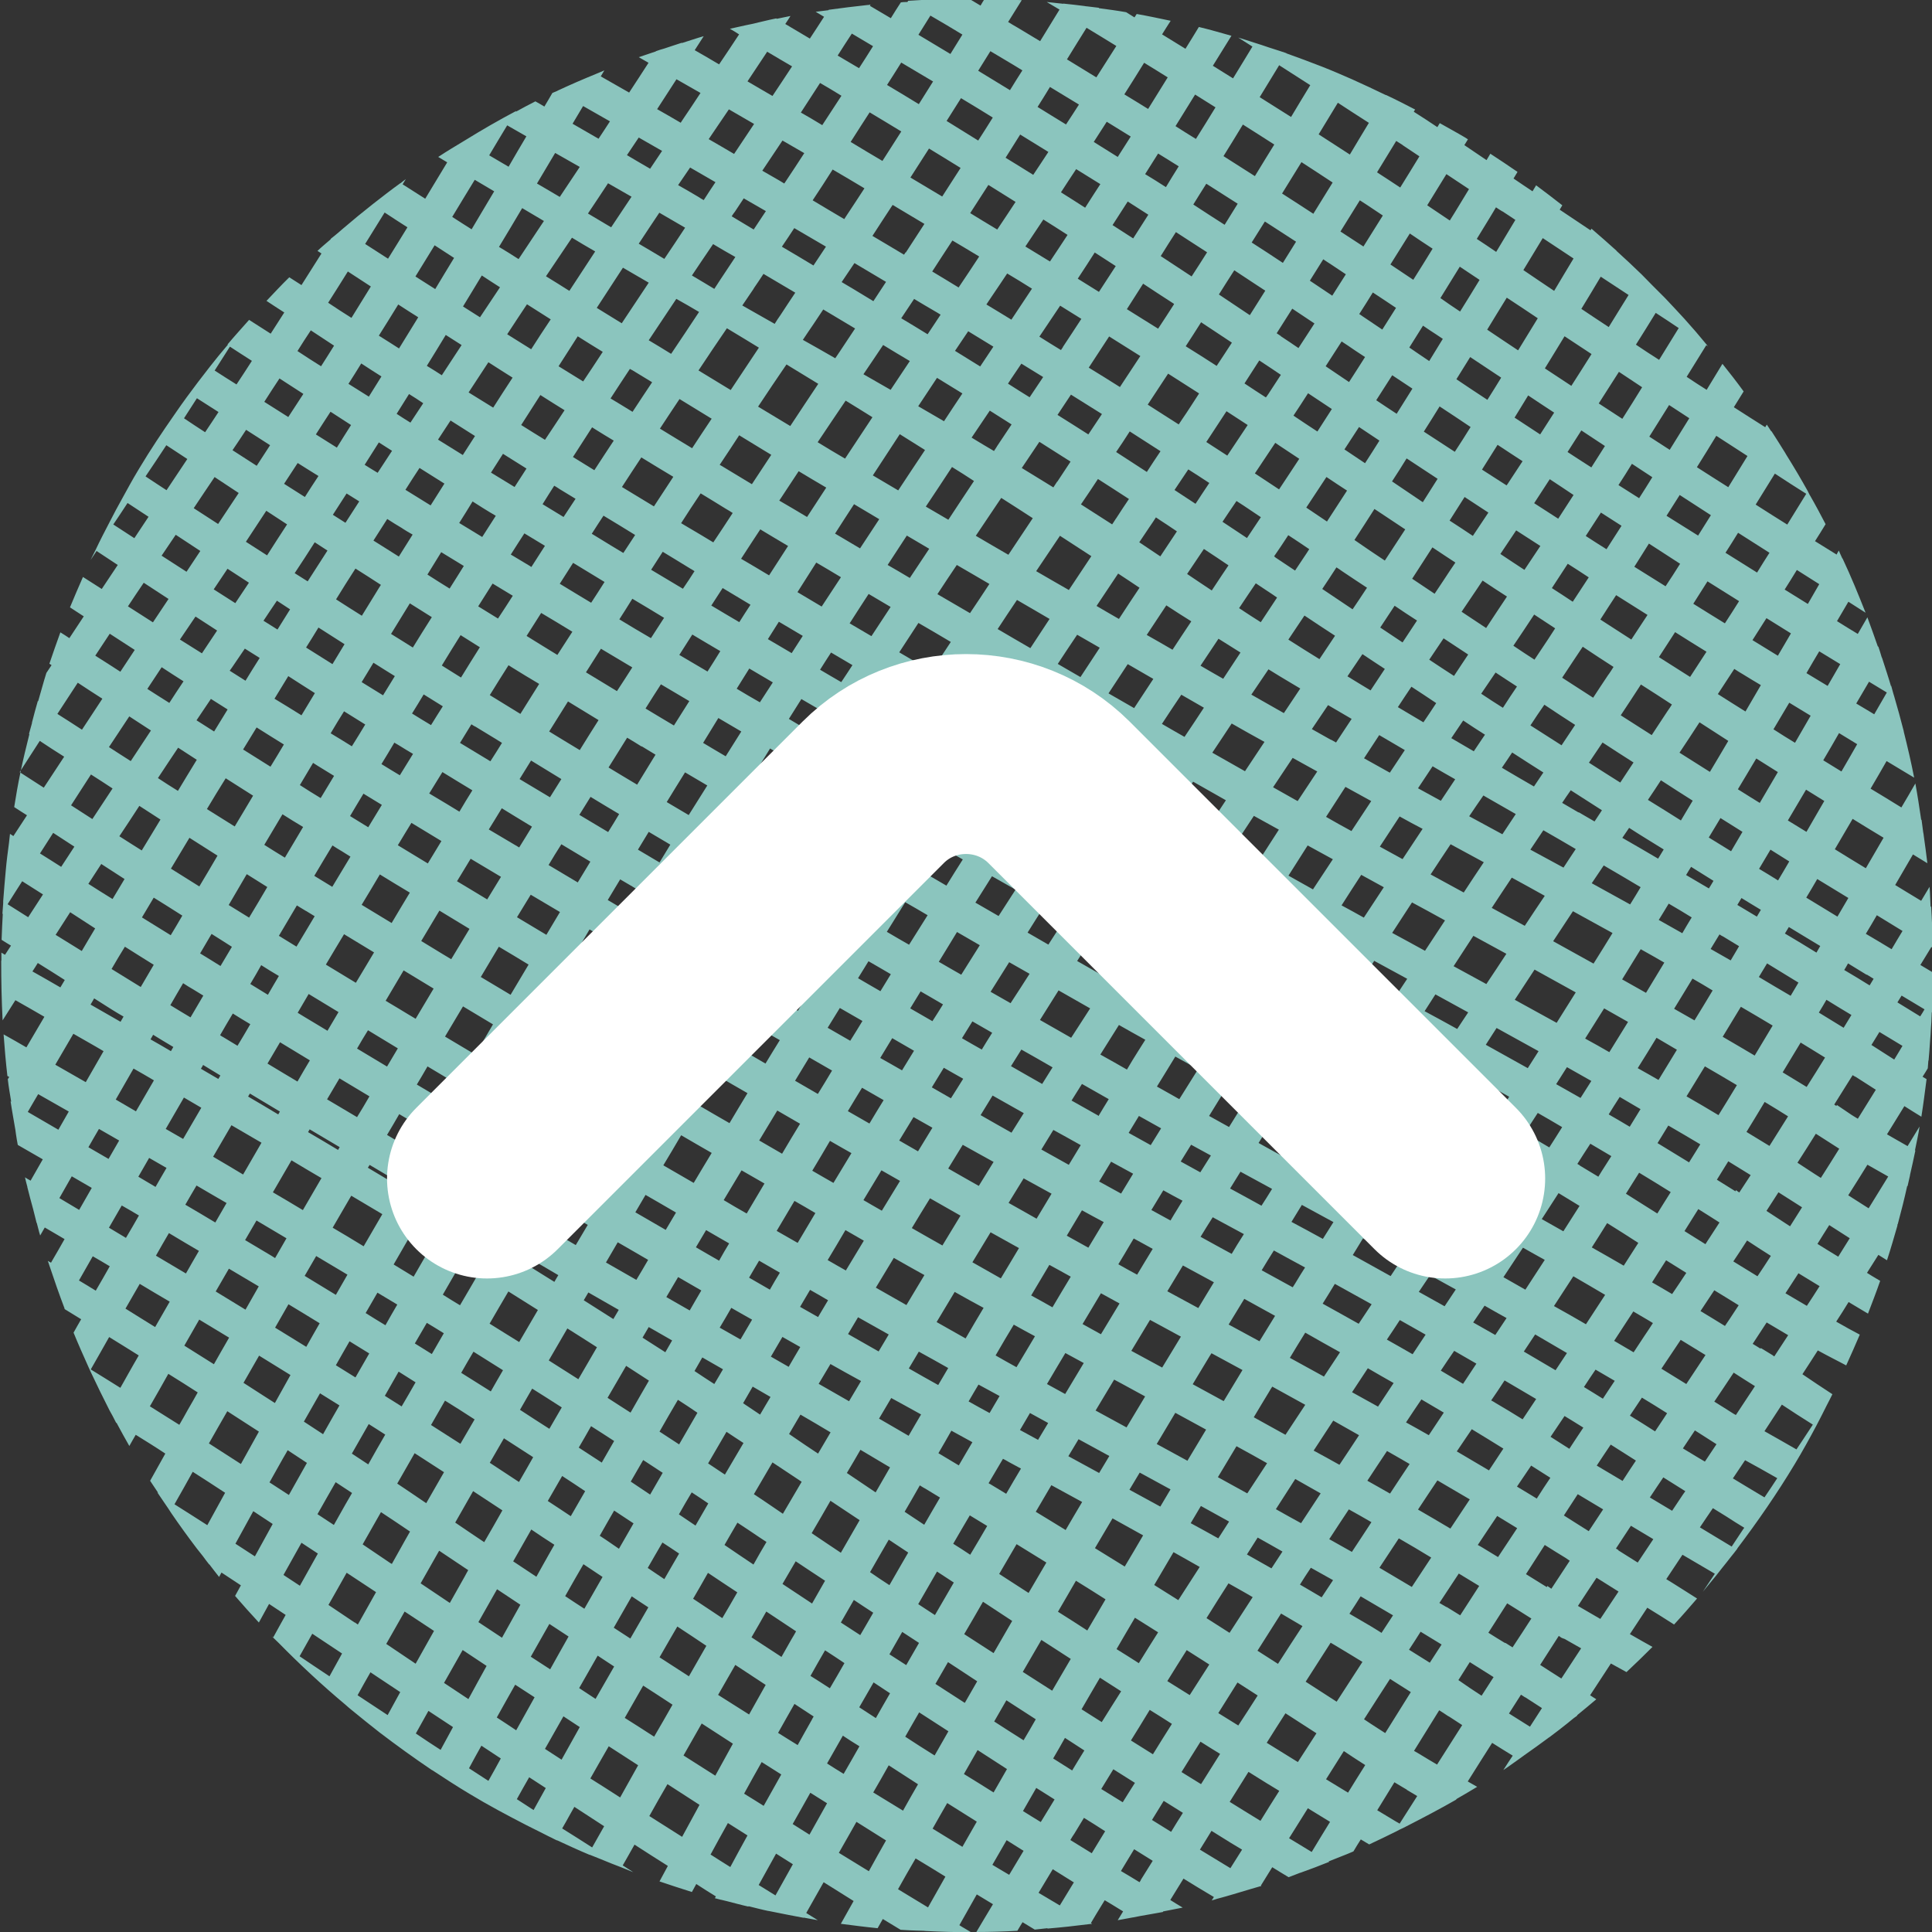
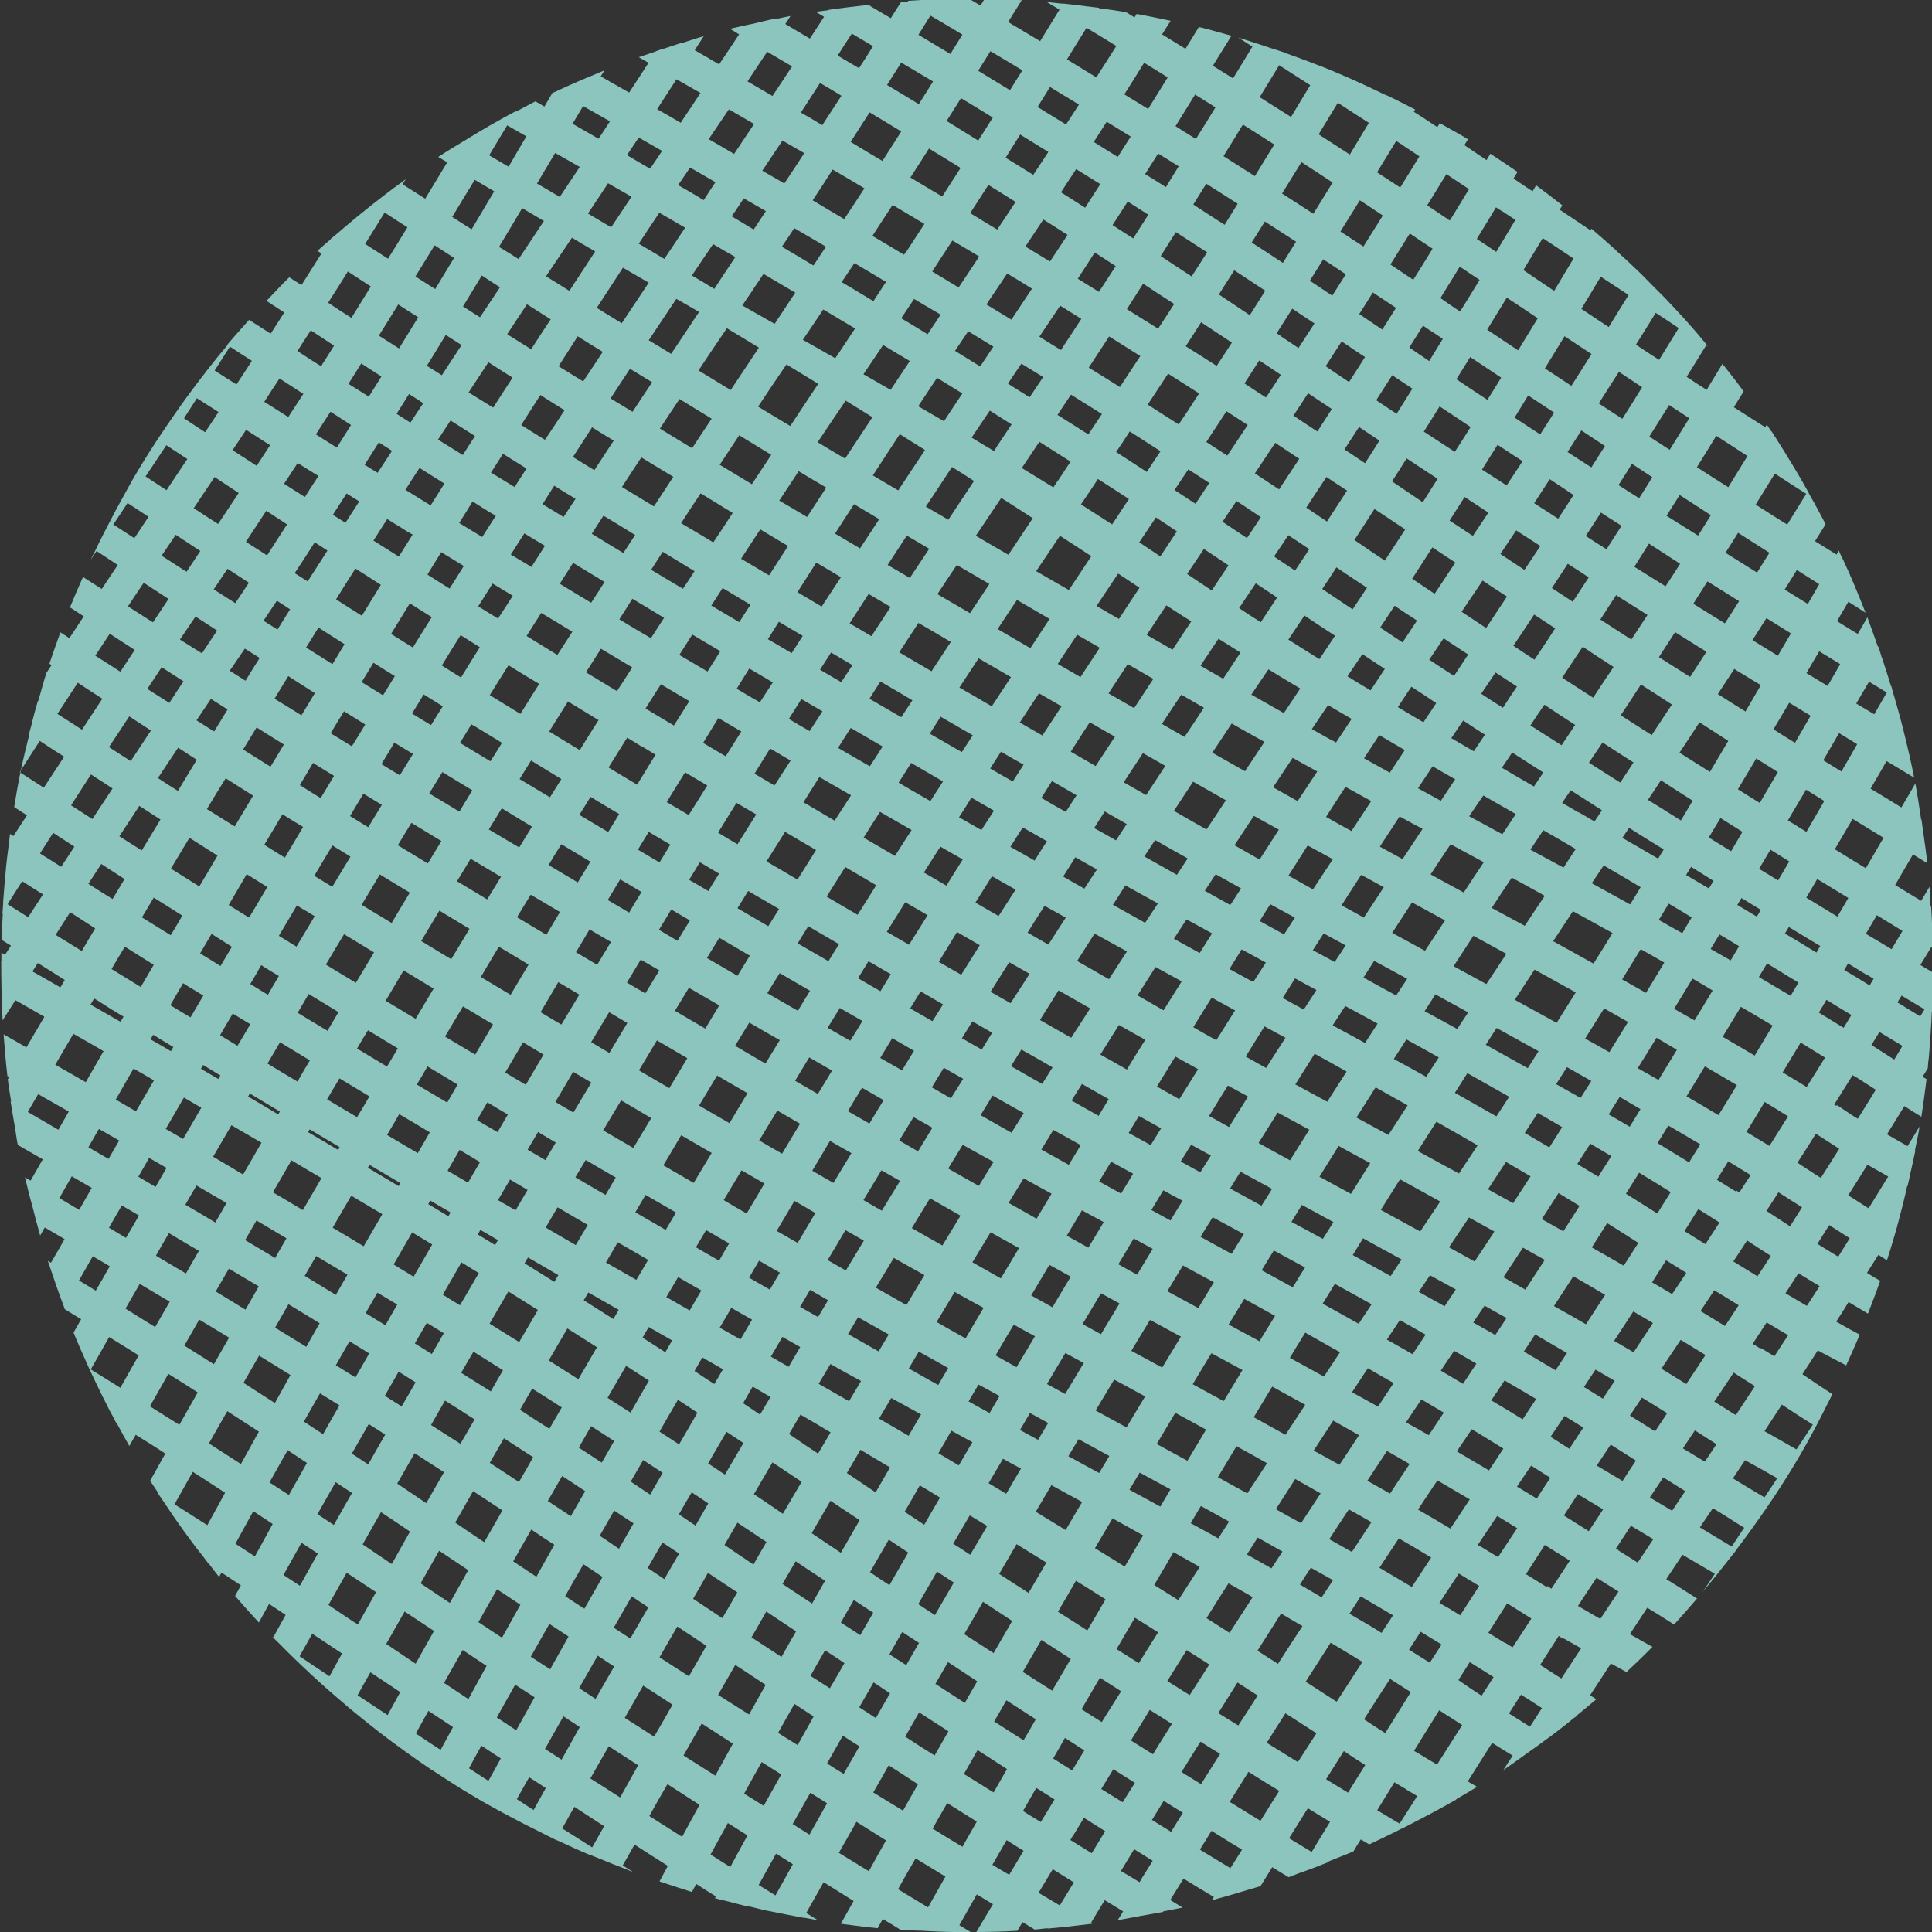
<svg xmlns="http://www.w3.org/2000/svg" id="Layer_1" viewBox="0 0 96.64 96.65">
  <rect x="0" y="0" width="96.64" height="96.65" fill="#333333" stroke="none" />
  <defs>
    <style>.cls-1{fill:none;stroke:#fff;stroke-linecap:round;stroke-linejoin:round;stroke-width:10px;}.cls-2{fill:#8bc5be;}</style>
  </defs>
  <path class="cls-2" d="M45.39.1s0,0,.02,0c-.12,0-.24,0-.35.02-.17.26-.34.53-.5.79-.35-.21-.7-.41-1.05-.62.01-.02.02-.04.04-.06-.04,0-.07.01-.11.02-.01,0-.02,0-.04,0-.65.07-1.3.15-1.95.24,0,0,0,.01-.01.02-.21.03-.42.05-.64.08.14.08.28.17.42.25-.24.37-.47.73-.71,1.09-.41-.24-.82-.49-1.23-.73.09-.13.18-.27.26-.4-.23.04-.46.1-.68.14,0,0-.02,0-.03-.02-.41.08-.82.19-1.22.28-.12.03-.23.04-.34.07,0,0,0,0,0,0-.25.06-.51.11-.76.17.16.09.31.18.46.28-.33.5-.66,1-1,1.5-.41-.24-.81-.48-1.22-.71.15-.23.3-.47.45-.7-.36.1-.72.23-1.08.34,0,0-.02,0-.02-.01-.3.09-.59.2-.88.29-.14.04-.28.08-.41.13,0,0,0,0,0,.01-.29.1-.57.19-.86.29.16.09.33.19.49.28-.32.5-.65,1-.97,1.49-.47-.27-.94-.54-1.42-.81.06-.1.12-.2.18-.3-.13.05-.26.12-.4.17,0,0,0,0,0,0-.66.27-1.31.55-1.95.85,0,0,0,0,.01,0-.09.04-.17.07-.26.11-.13.23-.27.46-.4.68-.15-.09-.3-.18-.45-.26-.33.17-.66.34-.98.52,0-.01.02-.03.02-.04-.87.46-1.72.95-2.56,1.47,0,0,0,0,0,0-.45.27-.9.54-1.34.83.15.09.3.18.45.27-.37.61-.74,1.22-1.1,1.82-.38-.24-.76-.48-1.13-.72.05-.09.11-.18.16-.26-.09.06-.17.13-.26.2,0,0,0,0-.01,0-.46.33-.92.69-1.37,1.04h0c-.51.4-1.02.82-1.51,1.24,0,0,0,0,0,0-.07.06-.14.12-.22.19-.13.11-.25.21-.38.31,0,.01-.01.02-.02.04-.22.19-.44.37-.65.57.07.04.14.09.2.13-.33.53-.67,1.05-1,1.58-.2-.13-.41-.26-.61-.39-.39.38-.76.78-1.14,1.18.29.19.59.39.89.58-.22.35-.45.7-.68,1.06-.36-.23-.72-.46-1.08-.69-.36.41-.73.81-1.08,1.23,0,0,.01,0,.02.01-.31.36-.61.73-.9,1.1,0,0,0,0,0,0-.21.26-.4.53-.61.79-.37.49-.74.99-1.09,1.5,0,0,0,0,0,0-.03.04-.06.09-.09.13-.6.86-1.18,1.73-1.72,2.63-.03.05-.06.1-.09.15h0c-.28.46-.53.93-.79,1.4,0,0,0,0,0,0-.21.38-.42.76-.61,1.14,0,0,0,0,0,0-.25.48-.5.96-.73,1.45,0,0,0,0,0,0-.08.16-.16.32-.24.48.1-.15.2-.3.3-.45.35.23.71.47,1.06.7-.27.4-.53.79-.8,1.2-.31-.2-.63-.4-.94-.6-.22.5-.44,1.01-.65,1.52.23.15.46.3.69.45-.24.36-.48.73-.72,1.09-.15-.1-.3-.2-.45-.29-.19.52-.37,1.04-.55,1.57.04.02.07.05.11.07-.09.13-.17.26-.26.39-.15.47-.27.94-.41,1.41,0,0-.01,0-.02,0-.1.35-.2.71-.29,1.07,0,0,0,.02,0,.03-.05.18-.1.36-.15.54,0,0,.01,0,.02.01-.16.64-.32,1.29-.45,1.93h0s0,0,0,0c-.12.57-.22,1.15-.31,1.72.21.14.42.27.64.41-.23.35-.45.69-.68,1.04-.06-.04-.11-.07-.17-.11-.02.15-.03.3-.05.45,0,0,0,0,0,0-.06.45-.12.9-.16,1.36,0,0,0,0,0,0-.05.52-.09,1.03-.13,1.55t0,0s0,.07,0,.1c-.01.18-.03.37-.04.55,0,0,.01-.01.02-.02-.02.44-.05.87-.06,1.31.16.1.31.2.47.29-.1.15-.2.3-.3.46-.06-.04-.12-.07-.18-.11,0,.13,0,.26,0,.39,0,0,0,0-.01.02,0,1,.02,1.99.07,2.98.21-.34.43-.67.64-1.01.48.27.97.55,1.45.83-.3.51-.6,1.02-.9,1.53-.38-.22-.76-.44-1.14-.65.05.69.11,1.39.19,2.08.03.02.06.03.09.05-.02.04-.04.07-.07.11.04.38.11.75.17,1.13,0,0-.02-.01-.03-.02.07.48.16.95.24,1.43.01.07.02.15.03.22,0,0,0,0,0,0,.03.18.05.35.09.53.42.24.83.48,1.25.72-.2.35-.4.7-.6,1.05,0,0,0,.01,0,.02-.1-.05-.2-.11-.29-.17.03.16.08.32.12.48,0,0,0,.01,0,.02.09.37.19.73.29,1.1.06.22.11.45.17.68,0,0,0,0,.01,0,.06.21.1.42.17.63.08-.13.15-.27.23-.4.33.19.66.39.99.58-.21.38-.43.75-.65,1.13,0,.02-.02.03-.03.05-.05-.03-.1-.06-.16-.09.03.08.06.15.08.23,0,0,0,0,0,0,.24.72.49,1.44.76,2.15,0,.01,0,.02,0,.03.28.17.55.34.83.51-.13.22-.25.44-.38.67.24.59.5,1.17.76,1.75h0c.04.08.07.16.11.24,0,0,0,0,0,0,.3.64.61,1.27.93,1.9,0,0,0,0,0,0,.05.09.1.18.15.27.06.12.12.23.18.35,0,0,.01,0,.02,0,.21.39.42.78.64,1.16.11-.19.21-.38.32-.56.5.31,1,.62,1.48.94-.25.46-.51.9-.76,1.36.13.2.27.4.4.6-.01,0-.02-.01-.04-.02.18.27.37.54.55.81.05.08.1.15.15.23,0,0,0,0,0,0,.41.6.83,1.18,1.27,1.76,0,0,0,0,0,0,.1.13.21.26.31.39.1.13.2.28.31.41,0,0,.02,0,.02.01.16.21.32.42.48.62.04-.08.08-.15.12-.22.32.21.65.43.97.64-.1.18-.2.36-.29.53.39.45.78.89,1.19,1.33.17-.31.34-.62.51-.93.28.18.55.37.83.55-.21.37-.41.74-.62,1.12-.03-.02-.06-.04-.08-.06.02.02.05.05.07.07,0,0,0,0,0,0,.09.09.19.18.28.27,1.06,1.08,2.18,2.12,3.35,3.1.09.08.18.16.28.24,0,0,0,0,0,0,.47.39.94.76,1.42,1.14h0c.84.64,1.71,1.27,2.6,1.87.01,0,.02.02.04.02.61.4,1.22.8,1.84,1.17.94.57,1.9,1.08,2.87,1.58,0,0,0,0,0,0,.22.11.44.22.66.33.19.09.38.2.58.29.1.05.19.1.28.14,0,0,0,0,0-.01.54.25,1.08.5,1.63.73h0s.01,0,.02,0c.18.08.37.14.55.22.34.14.68.28,1.03.41,0,0,0,0,0,0,.2.08.39.16.59.24-.18-.11-.35-.23-.53-.34.08-.14.16-.28.24-.42.12-.21.24-.42.35-.62.55.36,1.11.71,1.66,1.06,0,0,0,.01,0,.02-.14.25-.27.51-.41.76.54.18,1.07.36,1.62.53.07-.13.15-.27.22-.4.32.21.65.42.98.62-.02.03-.03.06-.05.09.1.03.21.05.31.08,0,0,0,0,.01,0,.1.03.19.04.29.07.36.09.71.19,1.07.27,0,0,0-.01,0-.02.33.08.66.17,1,.24h0s.01,0,.02,0c.08.02.17.03.25.05.5.1.99.2,1.49.29,0,0,0,0,0-.01.24.04.47.09.71.13-.2-.12-.39-.24-.58-.36.05-.08.09-.17.14-.25.25-.44.49-.86.73-1.29.5.31,1,.63,1.5.94-.21.38-.43.76-.64,1.14.62.08,1.23.16,1.84.22.09-.15.17-.31.26-.46.3.18.59.36.89.54.27.02.53.03.8.04,0,0,0,0,0,0,.15.01.31,0,.46.02.75.04,1.51.06,2.26.06l-.3-.18c-.1-.06-.19-.11-.28-.17.29-.51.58-1.03.87-1.54.27.16.54.33.81.49-.28.46-.55.92-.83,1.39.68,0,1.37-.02,2.05-.06.09-.15.17-.29.26-.43.2.12.4.24.61.37.22-.02.43-.05.64-.07,0,0,0,.01-.01.02.72-.06,1.44-.14,2.15-.23,0,0,0,0,0,0,.03,0,.06,0,.09-.01-.02-.01-.04-.02-.06-.04.08-.14.17-.28.25-.42.15-.25.29-.48.44-.72.31.19.62.37.92.56-.09.15-.18.29-.27.44.26-.04.51-.1.76-.14,0,0,0,0,.01,0,.12-.02.24-.05.36-.07.38-.07.76-.13,1.13-.2,0,0,0-.02.02-.03.32-.07.65-.12.97-.19-.21-.12-.41-.25-.62-.38.22-.36.44-.72.66-1.07.5.31,1.01.62,1.52.92-.04.06-.07.12-.11.17.09-.02.18-.05.27-.08,0,0,0,0,0,0,.54-.14,1.08-.31,1.62-.47.18-.06.37-.1.55-.16,0,0,0,0,0,0,.02,0,.03,0,.05-.01-.01,0-.02-.01-.03-.02.19-.31.38-.61.57-.92.27.17.54.33.82.5.19-.07.38-.15.57-.22h0s.02,0,.04-.01c.48-.17.95-.35,1.42-.54,0,0-.02-.01-.03-.02.41-.17.83-.32,1.24-.5.12-.2.24-.4.37-.6.14.08.28.17.42.25.46-.21.9-.43,1.35-.65,0,0,0,0,0,0,.06-.03.11-.06.17-.09.11-.05.22-.1.33-.16,0,0,0,0,0,0,.84-.43,1.68-.87,2.5-1.34,0-.02.02-.03.03-.04.34-.2.68-.39,1.02-.6-.16-.09-.31-.18-.47-.27.41-.65.81-1.29,1.22-1.93.33.21.67.42,1.03.64-.16.24-.32.48-.47.72.26-.17.51-.36.77-.54,0,0,0,0,0,0,.1-.07.19-.14.29-.21.4-.28.79-.56,1.18-.85.02-.02.04-.03.06-.04h0c.31-.23.62-.47.92-.71,0,0,0,0,0,0,.06-.05.11-.09.17-.14.09-.08.19-.15.29-.22,0-.01.02-.02.02-.04.32-.26.63-.52.95-.79-.1-.07-.21-.13-.31-.2.35-.53.69-1.06,1.04-1.59.26.14.52.29.78.43.44-.41.87-.83,1.3-1.26-.17-.09-.33-.19-.5-.28-.21-.12-.42-.24-.63-.36.29-.44.58-.88.87-1.32.44.27.89.55,1.34.84.39-.42.77-.86,1.15-1.3-.4-.26-.81-.51-1.2-.76-.11-.07-.22-.14-.34-.21.27-.41.54-.81.81-1.22.53.31,1.07.63,1.62.95-.2.3-.4.6-.6.9.23-.28.46-.56.69-.84,0,0,0,0,0,0,.1-.12.19-.25.29-.37.14-.17.28-.35.42-.53.11-.14.23-.28.33-.42,0,0,0,0-.01,0,1.02-1.35,1.99-2.75,2.88-4.23.38-.63.74-1.28,1.08-1.92,0,0,0,0,0,0,.18-.34.35-.68.52-1.02.05-.1.1-.2.15-.29,0,0,0,.01-.01.02.04-.09.1-.19.14-.28-.52-.34-1.02-.67-1.5-1,.26-.39.51-.79.77-1.19.29.16.56.3.79.42.22.11.42.22.63.33.23-.51.46-1.02.68-1.54-.35-.18-.74-.4-1.18-.65.21-.32.42-.65.62-.98.32.19.64.38.97.58.21-.55.42-1.09.61-1.64-.14-.08-.28-.17-.42-.25-.08-.05-.16-.1-.24-.15.19-.3.38-.6.57-.9.14.09.28.18.43.27.19-.58.36-1.17.53-1.76,0,0,0,0-.02,0,.01-.02.02-.04.03-.05.17-.63.33-1.26.47-1.9,0,0,0,0,.02,0,.04-.18.08-.36.12-.53,0,0,0-.01,0-.02.09-.41.19-.82.27-1.23,0,0-.02,0-.02-.01.08-.4.17-.79.23-1.19-.2.33-.4.65-.6.98-.36-.21-.71-.4-1.03-.59.29-.47.58-.94.87-1.41.27.17.55.35.85.53.1-.63.18-1.26.26-1.88-.07-.04-.13-.08-.2-.12.09-.14.18-.28.26-.42.01-.13.02-.26.03-.39,0,0,0,0,.01,0,.03-.3.05-.61.07-.91.02-.25.04-.49.05-.74,0-.09.02-.19.02-.28,0,0,0,0,0,0,0-.16.02-.32.02-.48,0,0,0,0,.01,0,.01-.19,0-.39.01-.58,0-.06,0-.12,0-.19,0,0,0,0,0,0,.01-.41.03-.82.03-1.23-.21-.12-.41-.25-.62-.37.18-.3.37-.61.55-.9.02.01.04.03.06.04,0-.04,0-.08,0-.13,0,0,0,0,0,0,0-.04,0-.08,0-.12-.01-.6-.03-1.2-.07-1.8l-.03-.02c-.02-.33-.02-.66-.05-.98-.14.23-.28.46-.42.7-.44-.26-.87-.53-1.3-.79.08-.14.17-.29.25-.43.21-.37.43-.73.64-1.1.24.15.48.29.72.44-.05-.46-.12-.92-.18-1.37,0,0,0,0,0,0,0-.06-.02-.12-.03-.19-.03-.2-.05-.4-.08-.61,0,0-.02,0-.02-.01-.09-.61-.18-1.21-.29-1.81-.23.4-.46.8-.7,1.2-.51-.32-1.03-.63-1.54-.94.27-.46.54-.92.8-1.38.46.28.92.55,1.38.83-.15-.77-.33-1.54-.52-2.3,0,0,0,0,0,0,0,0,0-.01,0-.02,0,0,0,0,0,0-.15-.59-.31-1.17-.48-1.75,0,0,0,0,0,0-.01-.04-.03-.09-.04-.13-.04-.13-.07-.27-.11-.4,0,0,0,.01-.01.02-.13-.45-.28-.89-.42-1.33,0,0,0,0,0,0-.01-.04-.03-.09-.05-.13-.05-.17-.1-.34-.16-.51,0,0-.02-.01-.03-.02-.17-.48-.34-.97-.52-1.45-.16.28-.32.55-.48.83-.35-.21-.69-.42-1.04-.64.19-.32.38-.64.57-.97.29.18.57.37.86.55-.36-.91-.73-1.82-1.15-2.71,0,0-.02-.01-.02-.02-.06-.12-.11-.25-.17-.38-.04.07-.08.13-.11.2-.36-.22-.72-.45-1.08-.67.18-.28.36-.57.53-.85-.25-.48-.5-.95-.77-1.42,0,0,0,0,0,0-.02-.03-.04-.06-.05-.09-.02-.04-.05-.09-.07-.14,0,0,0,0,0,0-.34-.61-.7-1.22-1.07-1.81h0s-.05-.08-.07-.12c-.22-.35-.44-.71-.67-1.06,0,0-.02-.01-.03-.02-.07-.11-.14-.21-.21-.32-.03.05-.06.09-.08.13-.53-.33-1.05-.67-1.57-1,.16-.26.33-.53.49-.79-.34-.47-.7-.93-1.06-1.38-.26.43-.53.87-.79,1.3-.34-.21-.67-.43-1-.65.33-.53.66-1.06.98-1.58.03.02.07.04.1.07-.03-.03-.06-.06-.08-.1h0c-.36-.44-.73-.87-1.11-1.29,0,0,0,0,0,0-.32-.35-.64-.69-.97-1.04,0,0,0,0,0,0-.08-.08-.16-.16-.25-.25-.13-.13-.26-.26-.39-.39-.18-.18-.35-.36-.53-.54,0,0,0,0,0,0-.41-.4-.83-.79-1.26-1.18,0,0,0,0,0-.01-.41-.37-.83-.74-1.25-1.1-.02.03-.03.05-.05.08-.52-.34-1.02-.69-1.54-1.03.04-.07.09-.15.13-.22-.43-.34-.87-.67-1.31-1-.06.1-.12.2-.18.3-.32-.21-.64-.43-.95-.64.07-.11.13-.22.2-.33-.45-.31-.9-.61-1.36-.91-.06.11-.13.21-.19.32-.37-.25-.74-.5-1.11-.75.06-.1.12-.2.18-.29-.05-.03-.09-.06-.14-.09-.42-.25-.85-.48-1.27-.72-.04.07-.08.13-.12.2-.39-.26-.78-.52-1.18-.77.02-.04.04-.07.07-.11-.48-.25-.97-.5-1.46-.73,0,0,0,0,0,.01-.56-.27-1.13-.54-1.69-.79h0c-.5-.22-1.01-.44-1.52-.64h0c-.59-.23-1.18-.45-1.77-.66,0,0,0,0,0-.01-.11-.04-.22-.07-.33-.11-.19-.06-.37-.12-.56-.18-.23-.08-.47-.16-.7-.23,0,0,0,0,0,0-.28-.09-.55-.18-.82-.26.24.15.47.3.71.45-.32.52-.64,1.06-.97,1.59-.33-.21-.67-.42-1.01-.63.31-.5.62-1,.93-1.5-.54-.15-1.08-.31-1.63-.44-.22.37-.45.73-.67,1.09-.39-.24-.78-.48-1.17-.72.14-.23.29-.46.43-.68-.57-.12-1.13-.24-1.7-.34-.04.06-.07.11-.11.17-.14-.09-.28-.17-.42-.26-.45-.08-.91-.14-1.36-.2,0,0,0,0,0-.02-.19-.03-.39-.04-.58-.07-.05,0-.1-.01-.15-.02-.35-.04-.7-.09-1.05-.12,0,0,0,0,0,.01-.28-.03-.55-.06-.83-.09.21.13.43.25.64.38-.32.53-.65,1.05-.97,1.58-.38-.23-.75-.45-1.13-.68-.16-.09-.31-.18-.47-.28.22-.36.46-.73.68-1.09-.62-.04-1.24-.05-1.86-.06-.07.11-.14.22-.2.33-.19-.11-.38-.23-.57-.34-1.02,0-2.03.03-3.05.1ZM42.61,1.68c.35.21.71.42,1.06.63-.23.37-.46.73-.7,1.1-.35-.21-.71-.42-1.07-.63.23-.37.47-.73.71-1.1ZM82.07,44.37c-.17.29-.35.58-.53.87-.64-.35-1.28-.71-1.92-1.06.2-.3.4-.59.6-.89.62.36,1.23.72,1.85,1.09ZM84.59,43.36c.37.23.75.47,1.12.7-.08.13-.15.26-.23.38-.38-.22-.76-.45-1.14-.67.08-.14.17-.28.25-.41ZM85.67,49.54c-.3.5-.6,1-.91,1.5-.34-.2-.68-.38-1.02-.58.31-.51.62-1.01.92-1.51.34.19.67.39,1,.59ZM87.98,48.87c.14-.23.27-.45.41-.68.53.32,1.05.64,1.57.96-.13.22-.26.44-.39.66-.53-.31-1.06-.62-1.59-.94ZM81.44,51.11c-.31.51-.63,1.01-.94,1.52-.4-.23-.8-.46-1.21-.68.32-.5.63-1.01.95-1.51.4.23.8.45,1.2.68ZM19.36,56.77c.21-.35.41-.69.61-1.04.51.3,1.02.6,1.53.91-.2.35-.4.69-.6,1.04-.52-.3-1.03-.61-1.54-.91ZM16.91,57.52c-.5-.3-1-.6-1.5-.89.03-.05.06-.1.08-.14.5.3,1,.59,1.5.89-.03.05-.06.1-.08.14ZM16.36,54.99c.21-.35.41-.7.62-1.05.5.3,1,.6,1.5.9-.2.35-.41.7-.62,1.04-.5-.3-1.01-.6-1.5-.89ZM13.91,55.74c-.5-.3-1-.6-1.5-.89.03-.05.06-.1.09-.15.5.3,1,.6,1.5.9-.03.05-.06.1-.08.14ZM27.29,61.41c.2-.34.4-.68.6-1.02.5.29,1,.59,1.51.88-.2.33-.4.67-.6,1.01-.51-.3-1.01-.59-1.51-.88ZM24.77,62.28c-.29-.18-.57-.35-.87-.53.04-.08.09-.15.13-.23.29.17.58.34.88.51-.05.08-.1.16-.14.25ZM22.43,60.84c-.33-.2-.67-.41-1.01-.61.03-.06.07-.12.1-.18.34.2.68.4,1.02.6-.04.06-.08.13-.11.19ZM45.72,14.95c.38.23.77.46,1.15.68.06.04.12.07.18.11-.21.32-.43.65-.65.98-.44-.27-.88-.54-1.32-.8.21-.32.43-.64.64-.96ZM43.68,15.06c-.33-.2-.66-.4-.99-.6-.2-.12-.39-.23-.59-.35.21-.32.43-.63.64-.95.53.31,1.05.63,1.58.94-.21.32-.42.64-.63.96ZM44.45,77.01c.33.22.65.43.98.65-.31.54-.63,1.08-.94,1.63-.33-.21-.65-.43-.97-.65.31-.55.63-1.09.94-1.63ZM42.06,77.67c-.49-.33-.98-.65-1.46-.98.32-.54.63-1.08.94-1.62.48.32.97.64,1.46.97-.31.54-.62,1.08-.94,1.63ZM47.68,77.22c.28-.48.55-.95.83-1.42.29.18.58.35.87.53-.28.48-.56.96-.85,1.44-.28-.19-.56-.37-.85-.55ZM46.23,76.27c-.33-.22-.65-.43-.98-.65.26-.44.51-.88.76-1.32.11.07.21.13.32.19.23.14.46.28.69.42-.26.45-.53.9-.79,1.36ZM48.95,69.26c.35.19.7.38,1.05.57-.17.29-.34.57-.5.85-.35-.19-.7-.38-1.05-.58.17-.29.33-.57.5-.85ZM46.93,69.28c-.49-.27-.98-.55-1.47-.83.17-.28.33-.56.5-.84.49.27.98.54,1.47.82-.17.28-.33.57-.5.85ZM46.08,70.74c-.21.36-.42.71-.63,1.08-.5-.29-.99-.58-1.48-.86.2-.34.41-.69.61-1.03.5.27,1,.55,1.49.82ZM47.6,71.57c.35.19.7.38,1.04.57-.23.38-.45.77-.68,1.16-.34-.2-.68-.41-1.02-.61.22-.38.44-.75.65-1.13ZM41.55,71.64c-.21.35-.42.71-.63,1.07-.21-.14-.42-.28-.63-.42-.27-.19-.55-.37-.82-.56.19-.33.38-.65.57-.97.5.29,1.01.59,1.51.89ZM43.04,72.52c.49.29.99.59,1.48.88-.24.41-.48.83-.72,1.25-.48-.32-.96-.65-1.44-.97.23-.39.46-.77.68-1.16ZM49.51,74.23s-.04-.03-.06-.04c.24-.41.48-.82.72-1.22.1.05.19.1.29.16.2.11.41.22.61.33-.25.42-.5.84-.74,1.26-.27-.16-.54-.33-.81-.49ZM53.77,73.02c-.11-.06-.22-.12-.33-.18.17-.29.34-.57.51-.85.11.06.22.12.33.18.4.22.81.44,1.21.66-.17.28-.34.57-.51.85-.4-.22-.81-.44-1.21-.66ZM51.92,72.02c-.3-.16-.6-.33-.9-.49.17-.29.34-.57.5-.85.3.17.61.33.91.5-.17.29-.34.57-.51.85ZM54.8,70.56c.31-.52.62-1.04.93-1.55.11.06.22.12.34.18.4.22.81.44,1.21.66-.31.51-.62,1.03-.93,1.55-.51-.28-1.02-.56-1.54-.84ZM53.28,69.73c-.3-.17-.61-.33-.91-.5.31-.52.61-1.04.92-1.55.31.17.61.33.92.5-.31.51-.62,1.03-.93,1.55ZM50.85,68.39c-.35-.19-.7-.39-1.05-.59.3-.52.6-1.03.91-1.54.35.2.71.39,1.06.58-.3.51-.61,1.02-.92,1.54ZM44.45,66.76c-.17.28-.33.56-.5.84-.51-.29-1.02-.58-1.53-.87.17-.28.33-.56.5-.84.51.29,1.02.57,1.53.86ZM47.75,64.62c.48.27.96.54,1.45.8-.3.5-.6,1.01-.9,1.53-.49-.28-.97-.55-1.45-.82.3-.5.6-1,.9-1.5ZM54.15,66.23c.31-.52.62-1.03.92-1.54.31.17.62.34.93.51-.31.51-.62,1.03-.93,1.54-.31-.17-.62-.34-.92-.51ZM52.64,65.39c-.35-.2-.71-.4-1.06-.59.3-.51.61-1.02.91-1.53.36.2.72.39,1.07.59-.31.51-.61,1.02-.92,1.54ZM50.07,63.95c-.48-.27-.95-.54-1.43-.81.31-.51.61-1,.91-1.5.47.26.95.53,1.42.79-.3.5-.6,1.01-.91,1.52ZM43.64,20.87c-.46.69-.91,1.38-1.37,2.07-.46-.27-.92-.54-1.37-.82.47-.7.93-1.39,1.4-2.08.45.28.9.55,1.34.83ZM46.87,18.9c.43.26.85.52,1.27.78-.31.46-.61.92-.92,1.39-.43-.25-.86-.5-1.29-.75.31-.47.63-.95.94-1.42ZM45.01,21.72c.42.26.84.53,1.26.79-.45.67-.89,1.34-1.34,2.02-.42-.25-.84-.5-1.27-.75.45-.69.9-1.37,1.34-2.05ZM47.44,26c-.38-.22-.75-.44-1.13-.66.44-.66.88-1.32,1.31-1.98.37.23.74.46,1.1.7-.43.65-.86,1.29-1.29,1.95ZM50.09,24.91c.53.34,1.05.67,1.57,1.01-.41.61-.81,1.22-1.22,1.83-.55-.32-1.09-.63-1.63-.95.42-.63.85-1.26,1.27-1.89ZM41.33,24.39c-.32.49-.64.98-.96,1.47-.46-.28-.93-.55-1.39-.82.32-.49.65-.98.97-1.47.46.28.92.55,1.38.82ZM42.72,25.22c.42.25.84.5,1.26.75-.32.49-.64.98-.96,1.46-.42-.25-.83-.49-1.25-.74.32-.49.63-.99.95-1.47ZM45.36,26.79c.37.22.74.44,1.12.66-.32.48-.64.97-.97,1.46-.37-.22-.74-.44-1.11-.65.32-.49.64-.98.96-1.47ZM47.99,34.39c.32-.49.64-.98.96-1.46.53.31,1.08.63,1.62.94-.32.49-.64.97-.96,1.46-.54-.32-1.08-.63-1.62-.94ZM45.09,35.88c-.54-.31-1.07-.62-1.6-.93.18-.29.37-.57.55-.86.53.31,1.07.62,1.6.94-.19.28-.37.56-.56.85ZM46.6,33.58c-.54-.32-1.08-.63-1.62-.95.32-.49.64-.98.96-1.47.54.31,1.08.63,1.62.95-.32.49-.64.97-.96,1.46ZM49.9,31.47c.32-.49.64-.97.97-1.46.54.31,1.08.63,1.63.95-.32.48-.64.97-.96,1.46-.55-.32-1.09-.63-1.63-.95ZM48.52,30.67c-.54-.32-1.09-.63-1.63-.95.32-.49.64-.97.97-1.46.54.31,1.08.63,1.63.95-.32.49-.64.97-.97,1.46ZM42.06,28.88c-.32.49-.64.97-.96,1.46-.41-.24-.81-.48-1.21-.72.31-.49.63-.99.94-1.48.41.24.82.48,1.23.73ZM43.45,29.71c.37.22.73.43,1.1.65l-.96,1.46c-.36-.21-.73-.43-1.09-.64.32-.49.63-.99.95-1.47ZM40.16,31.8c-.19.29-.37.58-.56.87-.4-.24-.8-.47-1.19-.7.18-.29.37-.58.55-.87.4.24.8.47,1.2.71ZM41.57,32.64c.35.21.71.42,1.07.63-.19.29-.37.57-.56.85-.36-.21-.71-.41-1.06-.62.18-.29.37-.58.55-.86ZM38.66,34.13c-.22.33-.43.67-.65,1-.39-.22-.78-.45-1.16-.68.21-.34.42-.68.63-1.01.39.23.78.46,1.17.69ZM40.09,34.97c.35.2.7.41,1.05.61-.21.33-.43.66-.64.99-.35-.2-.7-.4-1.04-.61.21-.34.42-.67.63-1ZM42.55,36.41c.53.31,1.06.62,1.6.93-.21.33-.42.66-.64.99-.54-.31-1.06-.61-1.59-.92.21-.33.42-.67.63-.99ZM45.57,38.16c.53.31,1.06.61,1.6.93-.21.32-.42.65-.63.98-.54-.31-1.07-.61-1.59-.92.21-.33.42-.66.63-.99ZM39.55,38.04c-.27.42-.54.83-.81,1.25-.33-.2-.67-.39-1-.59.26-.42.52-.84.78-1.26.34.2.68.4,1.02.6ZM40.99,38.87c.52.3,1.05.61,1.58.91-.27.42-.55.85-.82,1.27-.52-.31-1.04-.61-1.56-.92.27-.43.53-.84.8-1.27ZM46.21,43.65c.28-.44.55-.87.83-1.3.37.21.74.43,1.12.64-.28.44-.55.87-.82,1.31-.38-.22-.75-.44-1.12-.65ZM42.9,45.76c-.52-.3-1.04-.61-1.55-.91.31-.5.62-.99.93-1.48.51.3,1.03.6,1.55.91-.31.49-.62.99-.93,1.48ZM44.76,42.81c-.52-.31-1.05-.61-1.56-.91.27-.44.54-.86.82-1.29.52.3,1.05.6,1.58.91-.28.43-.56.86-.83,1.29ZM37.82,40.75c-.31.49-.62.99-.93,1.48-.33-.19-.65-.38-.97-.58.31-.5.61-1,.92-1.49.33.19.66.39.99.58ZM39.27,41.61c.51.3,1.03.61,1.55.91-.31.49-.62.99-.93,1.48-.52-.31-1.03-.61-1.55-.91.31-.5.62-.99.93-1.48ZM35.97,43.7c-.18.29-.37.58-.54.87-.32-.19-.64-.38-.96-.56.18-.29.36-.59.54-.88.32.19.64.38.96.57ZM37.43,44.57c.51.3,1.02.6,1.54.9-.18.29-.36.57-.54.86-.52-.3-1.03-.6-1.54-.9.18-.29.36-.58.54-.87ZM40.43,46.33c.51.3,1.02.6,1.54.9-.18.28-.36.57-.53.85-.52-.3-1.03-.6-1.54-.89.18-.29.35-.58.53-.86ZM37.51,47.8c-.21.33-.41.67-.62,1.01-.51-.3-1.02-.59-1.53-.89.21-.34.41-.67.62-1.01.5.29,1.01.59,1.52.89ZM38.99,48.67c.51.29,1.01.59,1.53.89-.2.33-.41.66-.61,1-.51-.29-1.02-.59-1.53-.88.21-.34.41-.67.62-1ZM43.44,48.08c.37.21.74.43,1.12.65-.17.28-.35.57-.52.85-.38-.22-.75-.43-1.12-.65.18-.29.35-.57.53-.86ZM42.01,50.42c.37.21.75.43,1.13.65-.2.33-.4.66-.61.99-.38-.22-.76-.44-1.13-.65.21-.34.41-.66.61-.99ZM46.05,49.59c.37.21.74.43,1.12.65-.17.28-.35.56-.53.84-.37-.21-.74-.43-1.11-.64.17-.28.35-.57.52-.85ZM50.57,53.33c.17-.28.35-.55.52-.83.52.29,1.04.59,1.56.89-.17.28-.35.55-.52.83-.52-.3-1.05-.59-1.56-.89ZM47.57,54.94c-.32-.18-.64-.37-.96-.55.2-.33.4-.65.6-.98.32.18.64.37.97.55-.2.33-.41.65-.61.97ZM45.72,52.56c-.2.33-.4.65-.6.98-.37-.21-.73-.42-1.09-.62.2-.33.4-.66.6-.99.36.21.73.42,1.09.63ZM48.12,51.93c.17-.28.35-.56.52-.84.33.19.66.38.99.57-.18.28-.35.56-.52.84-.33-.19-.66-.37-.98-.56ZM39,52.04c-.24.38-.47.77-.71,1.16-.51-.3-1.02-.59-1.52-.89.24-.39.47-.77.71-1.16.5.29,1.01.59,1.53.88ZM40.49,52.9c.37.21.75.43,1.13.65-.23.39-.47.78-.71,1.17-.38-.22-.76-.44-1.14-.66.24-.39.47-.78.71-1.17ZM43.12,54.41c.36.21.72.41,1.08.62-.24.39-.48.78-.71,1.17-.36-.21-.72-.41-1.08-.62.24-.39.47-.79.71-1.17ZM45.7,55.88c.31.18.63.35.94.53-.24.39-.48.79-.72,1.18-.31-.18-.62-.36-.94-.54.24-.4.48-.79.72-1.18ZM48.15,57.26c.51.29,1.03.57,1.55.86-.25.4-.49.8-.74,1.2-.51-.29-1.03-.58-1.53-.87.24-.4.49-.79.73-1.19ZM51.2,58.94c.47.26.93.51,1.4.77-.25.41-.5.83-.75,1.25-.47-.27-.94-.53-1.4-.79.25-.41.5-.82.75-1.22ZM48.05,60.8c-.3.49-.6.99-.91,1.5-.52-.29-1.02-.58-1.53-.87.3-.5.6-.99.91-1.49.51.29,1.02.58,1.53.87ZM53.36,61.81c.25-.42.51-.85.76-1.27.36.2.72.39,1.09.59-.25.42-.51.85-.77,1.28-.36-.2-.72-.4-1.08-.6ZM57.59,60.53c.2-.33.4-.66.6-.99.32.18.64.35.96.52-.08.14-.17.27-.25.41-.12.19-.24.39-.35.58-.32-.17-.63-.35-.95-.52ZM56.07,59.7c-.37-.2-.73-.4-1.09-.6.19-.32.39-.64.58-.96,0-.01.01-.02.02-.03.37.2.73.4,1.1.6-.2.33-.4.66-.6.99ZM53.47,58.27c-.46-.26-.92-.51-1.38-.77.2-.33.4-.66.6-.98.46.25.92.51,1.37.76-.2.33-.4.66-.6.99ZM56.46,56.66c.17-.28.34-.56.51-.84.37.21.74.41,1.11.62-.04.07-.09.14-.13.21-.13.21-.26.42-.39.63-.37-.2-.73-.41-1.1-.61ZM50.6,56.66c-.52-.29-1.04-.59-1.55-.88.2-.33.4-.65.6-.98.52.29,1.04.59,1.56.88-.2.32-.41.65-.61.97ZM54.93,55.8c-.45-.25-.89-.5-1.33-.75.17-.28.35-.55.52-.83.45.25.89.51,1.34.76-.17.28-.34.55-.51.84,0,0-.02,0-.02-.01ZM58.76,54.85c-.3-.17-.59-.33-.89-.5.31-.51.62-1,.92-1.5.38.21.76.42,1.14.63-.31.5-.63,1-.94,1.5-.08-.04-.16-.09-.23-.13ZM56.37,53.5c-.44-.25-.89-.51-1.33-.75.31-.5.62-.99.93-1.48.44.25.88.5,1.32.74-.12.19-.24.38-.36.57-.19.3-.38.61-.56.92ZM53.58,51.91c-.52-.3-1.05-.6-1.56-.89.31-.5.62-.99.93-1.48.52.3,1.05.6,1.58.9-.31.49-.63.97-.95,1.47ZM50.55,50.18c-.34-.19-.66-.38-1-.57.31-.5.62-.99.93-1.48.34.19.68.39,1.02.58-.31.49-.63.98-.95,1.47ZM48.09,48.76c-.38-.21-.76-.44-1.13-.65.31-.5.61-1,.91-1.49.38.22.76.44,1.14.66-.31.49-.62.98-.93,1.48ZM45.48,47.26c-.37-.21-.75-.43-1.12-.65.31-.5.62-.99.92-1.48.37.21.75.43,1.12.65-.31.49-.62.99-.93,1.48ZM48.79,45.15c.28-.44.55-.88.83-1.32.39.22.79.45,1.18.67-.28.44-.57.88-.85,1.32-.39-.22-.77-.45-1.16-.67ZM53.18,43.85c.2-.32.41-.65.61-.97.36.21.72.41,1.08.61-.21.32-.42.64-.63.96-.36-.2-.71-.4-1.07-.61ZM51.74,43.04c-.4-.23-.8-.46-1.2-.68.21-.33.41-.65.62-.97.4.23.8.46,1.21.69-.21.32-.42.64-.62.97ZM49.09,41.52c-.37-.21-.75-.43-1.12-.64.21-.32.42-.65.62-.98.37.21.75.43,1.13.65-.21.33-.42.65-.63.97ZM52.09,39.91c.18-.28.35-.56.53-.84.41.23.82.47,1.23.71-.18.28-.36.55-.54.83-.41-.23-.82-.46-1.22-.7ZM50.66,39.09c-.38-.22-.76-.43-1.13-.65.18-.28.36-.56.54-.84.37.22.75.44,1.13.65-.18.28-.36.56-.54.84ZM48.11,37.62c-.54-.31-1.07-.62-1.6-.92.18-.28.36-.57.54-.85.53.31,1.07.62,1.61.93-.18.28-.37.56-.55.84ZM51.01,36.14c.32-.49.64-.98.96-1.46.38.22.75.43,1.13.65-.32.49-.64.97-.96,1.46-.38-.22-.76-.44-1.13-.65ZM55.45,34.68c.32-.49.64-.98.96-1.46.42.24.85.49,1.28.74-.32.49-.64.97-.96,1.46-.43-.25-.85-.49-1.27-.73ZM54.05,33.87c-.38-.22-.76-.44-1.14-.66.32-.49.64-.97.97-1.46.38.22.75.43,1.13.65-.32.48-.64.97-.96,1.46ZM57.36,31.76c.33-.5.66-.99.98-1.48.41.27.83.54,1.25.8-.31.47-.63.94-.94,1.42-.43-.25-.86-.5-1.29-.74ZM55.97,30.96c-.38-.22-.75-.43-1.12-.65.36-.54.72-1.08,1.08-1.62.36.24.72.47,1.07.71-.35.52-.69,1.04-1.03,1.56ZM53.46,29.51c-.55-.31-1.09-.63-1.63-.94.4-.59.79-1.18,1.19-1.77.53.34,1.05.68,1.57,1.02-.37.56-.75,1.13-1.13,1.7ZM56.99,27.12c.17-.25.34-.51.51-.76.11-.16.22-.32.32-.48.18.12.37.25.56.37.16.11.33.22.49.33-.28.42-.55.83-.83,1.25-.35-.23-.7-.47-1.06-.71ZM55.82,25.94c-.06.1-.13.2-.19.29-.51-.33-1.03-.66-1.56-1,.15-.22.3-.45.46-.68.13-.2.26-.39.39-.59.52.33,1.04.67,1.55,1-.22.32-.43.65-.64.97ZM52.88,24.09c-.06.1-.13.19-.19.29-.51-.32-1.05-.64-1.58-.97.14-.21.29-.43.43-.64.15-.22.3-.44.45-.67.52.33,1.04.66,1.56.99-.22.33-.44.67-.66,1ZM49.87,22.33c-.05.08-.1.15-.15.23-.37-.22-.75-.44-1.12-.67.3-.45.61-.9.91-1.35.37.23.73.46,1.09.69-.25.37-.49.74-.74,1.11ZM52.9,20.75c.22-.34.45-.67.67-1.01.52.33,1.04.65,1.55.97-.23.34-.45.68-.68,1.02-.51-.33-1.03-.65-1.55-.98ZM51.5,19.87c-.36-.22-.72-.45-1.08-.68.06-.09.11-.17.17-.26.17-.25.33-.49.5-.74.37.23.73.45,1.09.67-.22.33-.45.67-.67,1ZM49.03,18.33c-.42-.26-.84-.52-1.26-.78.22-.33.44-.65.66-.98.42.26.84.51,1.26.77-.22.33-.44.66-.66.99ZM42.78,16.42c-.26.4-.53.79-.79,1.19-.07.1-.14.21-.21.31-.54-.31-1.08-.62-1.62-.92.17-.26.35-.52.52-.77.17-.25.33-.5.5-.75.53.32,1.06.63,1.59.95ZM44.18,17.26c.44.27.89.54,1.33.8-.32.48-.64.96-.96,1.44-.45-.26-.9-.52-1.36-.78.16-.24.32-.48.48-.71.17-.25.34-.51.51-.76ZM40.93,19.2c-.47.7-.93,1.4-1.4,2.11-.52-.31-1.05-.63-1.56-.94l-.05-.03c.47-.71.94-1.41,1.42-2.11.54.33,1.07.65,1.59.97ZM35.6,20.94c-.33.49-.65.98-.98,1.48-.54-.33-1.08-.65-1.61-.98.33-.5.65-.99.98-1.48.53.33,1.07.65,1.6.98ZM36.97,21.77c.38.23.75.46,1.13.69.16.1.32.19.48.29-.32.49-.65.98-.97,1.47-.47-.28-.93-.56-1.39-.84l-.22-.13c.33-.49.65-.98.97-1.47ZM33.68,23.85c-.32.49-.65.99-.97,1.48-.53-.32-1.07-.65-1.6-.97.32-.5.65-.99.97-1.48.53.33,1.07.65,1.6.97ZM35.05,24.68c.42.25.83.51,1.24.76.12.07.24.14.36.22-.32.49-.64.98-.97,1.47-.41-.25-.83-.5-1.24-.74l-.37-.22c.32-.5.64-.99.97-1.48ZM38.03,26.48c.46.28.92.55,1.39.83-.32.49-.63.98-.95,1.47-.47-.28-.93-.56-1.4-.83.32-.5.64-.98.96-1.47ZM34.51,28.43c.08.04.15.09.23.14-.19.3-.38.59-.58.88-.53-.32-1.06-.63-1.59-.95.19-.3.39-.6.58-.9.45.27.9.55,1.36.83ZM36.14,29.41c.46.28.93.56,1.4.84-.19.29-.38.58-.56.87-.47-.28-.94-.55-1.4-.83.19-.29.38-.59.57-.88ZM33.22,30.9c-.22.34-.44.68-.66,1.02-.53-.31-1.06-.62-1.58-.94.22-.34.44-.69.65-1.03.53.31,1.05.63,1.58.95ZM34.63,31.74c.46.28.93.55,1.4.83-.21.34-.42.68-.64,1.02-.48-.28-.95-.56-1.41-.83.22-.34.43-.68.65-1.02ZM31.63,33.38c-.25.4-.51.79-.77,1.19-.52-.31-1.03-.63-1.55-.94.25-.4.5-.79.75-1.18.52.31,1.04.62,1.56.93ZM33.06,34.23c.47.28.94.56,1.42.84-.26.41-.51.81-.77,1.22-.48-.28-.95-.57-1.42-.85.25-.41.51-.8.77-1.21ZM35.94,35.92c.38.22.76.45,1.14.67-.26.41-.52.83-.78,1.24-.38-.22-.76-.45-1.13-.67.25-.41.51-.83.76-1.24ZM32.1,37.33s0,0,0,0c.23.14.46.28.69.42-.04.07-.09.14-.13.21-.26.43-.53.86-.79,1.29-.48-.29-.96-.57-1.43-.86.31-.5.62-1,.93-1.49.24.14.48.29.72.44ZM34.26,38.63c.37.22.74.44,1.12.66-.31.5-.62.99-.93,1.48-.37-.22-.74-.44-1.1-.65.31-.5.61-1,.92-1.49ZM30.3,40.32s0,0,0,0c.22.13.45.27.67.4-.18.3-.36.6-.55.9-.48-.29-.96-.57-1.44-.86.19-.3.37-.6.56-.9.25.15.51.31.76.46ZM32.45,41.61c.36.21.72.43,1.08.64-.18.29-.36.59-.54.89-.36-.21-.72-.43-1.08-.64.18-.3.36-.59.54-.89ZM29.53,43.1c-.21.34-.42.69-.63,1.04-.49-.29-.98-.58-1.46-.87.21-.35.42-.7.64-1.04.48.29.96.58,1.45.87ZM31.01,43.98c.36.21.72.42,1.08.64-.21.34-.42.68-.62,1.03-.36-.21-.72-.42-1.07-.63.21-.34.41-.69.62-1.03ZM33.57,45.49c.31.18.62.37.94.55-.21.34-.41.68-.62,1.02-.31-.18-.62-.37-.93-.55.21-.34.42-.68.62-1.02ZM30.56,47.12c-.23.38-.46.76-.69,1.14-.36-.21-.7-.42-1.06-.63.23-.38.46-.76.68-1.14.35.21.71.42,1.06.62ZM32.05,48c.31.18.62.36.93.54-.23.38-.47.77-.7,1.15-.31-.18-.62-.36-.92-.54.23-.38.46-.77.69-1.15ZM34.46,49.41c.5.29,1.01.59,1.52.88-.23.38-.47.77-.7,1.16-.51-.3-1.02-.59-1.52-.89.24-.39.47-.77.7-1.15ZM31.38,51.17c-.3.5-.6,1-.9,1.5-.3-.18-.6-.36-.91-.54.3-.5.6-1,.9-1.5.3.18.61.36.91.54ZM32.86,52.04c.5.29,1.01.59,1.52.89-.3.5-.6,1-.9,1.5-.51-.3-1.01-.59-1.52-.89.3-.5.6-1,.9-1.5ZM35.87,53.8c.5.29,1.01.59,1.52.88-.3.5-.6.99-.9,1.5-.51-.29-1.02-.59-1.52-.88.3-.5.6-1,.9-1.5ZM32.58,55.92c-.3.5-.6,1-.9,1.5-.51-.29-1.01-.59-1.51-.88.3-.5.6-1,.9-1.5.5.29,1,.59,1.51.89ZM34.08,56.79c.5.29,1.01.59,1.52.88-.3.49-.6,1-.9,1.5-.51-.29-1.01-.59-1.52-.88.3-.5.6-1,.89-1.5ZM37.98,57.04c.3-.5.6-1,.9-1.49.38.22.76.44,1.14.66-.3.49-.6.99-.9,1.5-.38-.22-.76-.44-1.14-.66ZM41.52,57.07c.35.2.71.41,1.07.61-.3.49-.6.99-.9,1.49-.36-.2-.71-.41-1.06-.61.3-.5.6-1,.89-1.5ZM44.09,58.54c.31.18.62.35.93.53-.3.49-.6.99-.91,1.49-.31-.18-.62-.35-.92-.53.3-.5.6-1,.9-1.49ZM40.79,60.67c-.3.5-.59,1-.89,1.5-.35-.2-.7-.4-1.05-.6.3-.5.59-1,.89-1.5.35.2.7.4,1.05.61ZM36.47,62.2c-.17.28-.34.57-.5.86-.39-.22-.78-.45-1.16-.67.17-.29.34-.58.51-.86.38.22.77.45,1.16.67ZM41.4,63.03c.3-.5.6-1,.89-1.5.3.17.61.35.92.53-.3.5-.6.99-.9,1.49-.31-.17-.61-.35-.91-.52ZM39.01,63.66c-.17.28-.34.56-.5.85-.35-.2-.7-.4-1.04-.6.17-.29.33-.57.5-.85.35.2.69.4,1.04.6ZM43.81,64.41c.3-.5.6-1,.9-1.49.51.29,1.02.58,1.53.86-.3.5-.6,1-.9,1.5-.51-.29-1.02-.58-1.53-.87ZM41.42,65.04c-.17.28-.33.56-.5.84-.3-.17-.6-.34-.9-.51.17-.28.33-.57.5-.85.3.17.6.34.9.52ZM37.62,66.01c-.19.33-.39.66-.58.99-.35-.2-.69-.39-1.04-.59.2-.33.39-.66.58-.99.34.2.69.39,1.04.59ZM33.62,67.05c-.11.2-.23.39-.34.59-.38-.24-.76-.49-1.14-.73.1-.18.21-.35.31-.53.39.22.78.45,1.17.67ZM39.13,66.87c.3.17.6.34.9.51-.19.33-.39.65-.58.99-.3-.17-.6-.34-.89-.51.19-.33.39-.66.58-.99ZM36.16,68.5c-.14.25-.29.49-.43.73-.33-.21-.66-.43-.99-.65.13-.23.26-.45.39-.68.34.2.69.39,1.03.59ZM40.95,69.22c.2-.33.39-.66.59-.99.51.29,1.02.57,1.53.85-.2.33-.4.67-.6,1.01-.51-.29-1.02-.58-1.52-.87ZM38.54,69.88c-.17.29-.35.58-.52.88-.28-.19-.57-.38-.85-.57.16-.28.32-.55.48-.83.29.17.59.34.88.51ZM34.89,70.66s0,0,0,0c-.3.52-.61,1.05-.92,1.59-.33-.21-.65-.43-.98-.64.31-.54.61-1.07.92-1.59.33.21.66.43.98.65ZM36.34,71.62c.28.19.56.37.85.56-.31.53-.62,1.05-.93,1.58-.28-.19-.56-.37-.84-.56.31-.53.62-1.06.92-1.58ZM38.64,73.15c.4.26.79.53,1.19.79.09.06.18.12.27.18-.31.53-.62,1.06-.94,1.6-.22-.15-.44-.3-.66-.45-.26-.18-.52-.35-.79-.53.31-.53.62-1.06.93-1.59ZM35.43,75.2c-.21.37-.43.74-.64,1.11-.04-.03-.08-.05-.12-.08-.24-.16-.47-.32-.71-.48.21-.37.42-.74.64-1.1.28.18.56.37.84.56ZM36.88,76.16c.38.25.76.5,1.14.76.11.07.22.14.32.21-.22.37-.44.75-.65,1.13-.49-.33-.97-.65-1.45-.98.22-.38.43-.75.65-1.12ZM39.79,78.09c.49.33.98.65,1.48.98-.22.38-.43.76-.65,1.14-.5-.33-.99-.66-1.48-.98.22-.38.44-.75.66-1.13ZM42.71,80.03c.32.21.64.43.97.64-.21.37-.43.74-.65,1.12-.32-.21-.65-.42-.97-.63.22-.38.43-.75.65-1.13ZM45.13,81.63c.28.18.56.37.84.55-.21.37-.43.74-.64,1.11-.28-.18-.56-.36-.84-.54.21-.37.43-.75.64-1.12ZM47.42,83.14c.49.32.97.64,1.46.96-.21.36-.41.72-.62,1.08-.49-.32-.98-.63-1.47-.95.21-.37.42-.73.63-1.09ZM51.16,83.63c.31-.54.62-1.07.93-1.6.49.32.98.63,1.47.95-.31.53-.62,1.06-.93,1.59-.49-.31-.98-.63-1.47-.94ZM49.7,82.69c-.49-.32-.98-.63-1.47-.95.32-.54.63-1.08.94-1.62.49.32.97.64,1.46.96-.31.53-.62,1.07-.93,1.61ZM46.77,80.79c-.28-.18-.56-.37-.84-.55.32-.55.63-1.09.94-1.63.28.18.56.37.84.55-.31.54-.63,1.08-.94,1.62ZM49.98,78.73c.29-.5.58-.99.87-1.49.49.3.99.61,1.49.92-.29.5-.59,1.01-.89,1.52-.49-.32-.98-.63-1.47-.95ZM54.77,77.44c.29-.5.59-.99.88-1.49.51.28,1.02.57,1.53.85-.3.52-.61,1.04-.92,1.56-.5-.31-1-.62-1.49-.92ZM53.3,76.53c-.5-.31-1-.61-1.49-.91.26-.45.52-.89.78-1.33.51.28,1.03.56,1.54.84-.28.46-.55.94-.83,1.41ZM56.5,74.51c.17-.29.34-.57.51-.85.51.28,1.02.56,1.54.84-.17.29-.34.57-.51.86-.52-.28-1.03-.56-1.54-.84ZM60.92,73.89c.31-.52.62-1.03.93-1.55.51.28,1.02.56,1.53.85-.33.5-.66,1-.99,1.51-.49-.27-.98-.54-1.47-.81ZM59.4,73.07c-.51-.28-1.03-.56-1.54-.84.31-.52.62-1.04.93-1.56.51.28,1.03.56,1.54.84-.31.51-.62,1.03-.93,1.55ZM62.71,70.9c.26-.43.51-.86.77-1.28.05-.09.1-.17.16-.26.55.3,1.1.61,1.65.91-.33.5-.66,1-.99,1.5-.53-.29-1.06-.59-1.59-.88ZM61.2,70.08c-.52-.28-1.03-.56-1.54-.84.28-.47.57-.94.85-1.41.03-.05.06-.09.09-.14.52.28,1.03.56,1.55.84-.31.51-.62,1.03-.93,1.54ZM58.14,68.41c-.51-.28-1.03-.56-1.55-.84.31-.51.62-1.03.93-1.54,0,0,0,0,0-.01.09.05.19.1.28.15.42.23.85.46,1.27.69-.31.51-.62,1.03-.94,1.55ZM61.46,66.25c.26-.43.52-.86.78-1.28.52.29,1.03.57,1.54.85-.26.42-.52.84-.78,1.27-.52-.28-1.03-.56-1.55-.84ZM59.94,65.43c-.51-.28-1.03-.56-1.55-.84.26-.43.52-.86.78-1.29.52.28,1.03.56,1.55.84-.26.43-.52.85-.78,1.29ZM56.88,63.76c-.31-.17-.63-.34-.94-.52.21-.35.42-.69.62-1.04.05-.08.1-.16.15-.25.31.17.63.34.95.52-.26.43-.52.85-.78,1.29ZM60.05,61.87c.2-.33.4-.65.61-.98.02,0,.04.02.06.03.5.27,1,.54,1.5.81-.11.18-.23.36-.34.54-.09.15-.18.3-.27.45-.52-.28-1.04-.57-1.55-.85ZM64.6,61.12c.17-.28.35-.57.52-.85.52.28,1.05.57,1.58.86-.18.28-.35.56-.53.84-.52-.29-1.05-.57-1.57-.85ZM63.1,60.31c-.52-.29-1.04-.57-1.57-.86.17-.28.35-.57.52-.84.53.29,1.05.57,1.58.86-.17.28-.35.56-.53.84ZM60.04,58.64c-.33-.18-.65-.36-.98-.54.17-.28.35-.56.52-.84.33.18.66.36.99.54-.18.28-.35.56-.53.84ZM62.95,57.18c.32-.51.64-1.02.96-1.53.53.29,1.06.57,1.58.86-.32.51-.64,1.02-.96,1.53-.53-.29-1.05-.57-1.58-.87ZM61.47,56.37c-.33-.18-.66-.37-.99-.55.31-.51.63-1.02.94-1.52.34.18.67.37,1.01.55-.32.5-.63,1.01-.95,1.52ZM64.8,54.23c.32-.51.64-1.01.96-1.52.54.29,1.07.59,1.6.89-.32.5-.65,1-.97,1.51-.53-.29-1.06-.58-1.6-.87ZM63.33,53.42c-.34-.19-.68-.38-1.02-.57.32-.51.63-1.01.94-1.51.35.19.7.38,1.05.57-.32.5-.65,1-.97,1.51ZM60.84,52.03c-.09-.05-.19-.11-.29-.16-.29-.16-.57-.32-.86-.49.31-.5.61-.99.92-1.48.1.05.19.1.29.16.29.16.59.32.88.48-.32.5-.62,1-.94,1.49ZM58.21,50.54c-.44-.25-.88-.5-1.31-.75.3-.47.6-.95.9-1.42.44.24.88.48,1.31.72-.3.48-.61.97-.91,1.45ZM55.47,48.98c-.53-.31-1.07-.61-1.59-.91.29-.46.58-.92.87-1.37.54.3,1.08.59,1.62.89-.3.46-.6.93-.9,1.39ZM52.44,47.25c-.35-.2-.69-.4-1.04-.6.28-.45.56-.89.85-1.34.35.2.71.39,1.06.59-.29.45-.58.9-.87,1.35ZM55.67,45.26c.21-.32.42-.65.62-.97.54.3,1.08.6,1.63.9-.21.32-.42.64-.64.97-.54-.3-1.08-.6-1.61-.9ZM60.27,44.55c.18-.28.36-.55.54-.82.42.24.85.47,1.27.71-.18.28-.36.55-.54.83-.43-.24-.85-.47-1.27-.71ZM58.87,43.76c-.55-.31-1.09-.62-1.63-.92.18-.28.36-.55.54-.82.54.31,1.09.62,1.63.92-.18.27-.36.55-.54.82ZM55.83,42.04c-.37-.21-.73-.42-1.1-.62.18-.28.35-.55.53-.83.37.21.73.42,1.1.63-.18.27-.36.55-.54.82ZM58.72,40.56c.32-.49.64-.98.96-1.46.54.31,1.09.62,1.64.93-.32.48-.64.98-.97,1.46-.55-.31-1.1-.62-1.63-.93ZM57.33,39.77c-.38-.21-.75-.43-1.12-.64.32-.49.64-.97.96-1.46.37.21.75.43,1.12.64-.32.48-.64.97-.96,1.46ZM54.81,38.32c-.42-.24-.83-.48-1.25-.72.31-.49.63-.98.95-1.47.42.24.84.48,1.26.72-.32.48-.64.97-.96,1.46ZM58.12,36.21c.32-.49.64-.97.97-1.46.37.21.75.43,1.13.65-.32.49-.64.97-.97,1.46-.38-.22-.76-.43-1.13-.65ZM62.59,34.75c.29-.42.57-.85.86-1.27.37.23.73.45,1.12.68.16.09.31.19.47.28-.27.41-.55.82-.82,1.23-.54-.31-1.09-.62-1.62-.92ZM61.18,33.95c-.38-.22-.76-.43-1.13-.65.3-.45.6-.9.9-1.35.36.23.73.46,1.1.69-.29.44-.58.88-.87,1.32ZM64.44,32c.27-.4.54-.8.81-1.21.51.34,1.02.68,1.53,1.01-.26.39-.52.78-.78,1.17-.53-.33-1.05-.65-1.56-.98ZM63.06,31.12c-.37-.23-.73-.47-1.08-.7.27-.41.55-.82.82-1.22,0,0,.01-.02.02-.02.18.12.36.24.54.36.17.11.35.23.52.35-.27.41-.55.83-.82,1.24ZM60.62,29.54c-.42-.28-.83-.55-1.24-.83.28-.42.56-.84.84-1.25.41.27.82.54,1.23.82-.11.16-.22.33-.33.49-.17.25-.34.51-.51.77ZM63.79,27.87s-.04-.03-.06-.04c.24-.35.48-.7.71-1.06.35.23.7.46,1.05.7-.04.05-.07.11-.11.17-.2.3-.4.6-.6.9-.33-.22-.66-.44-.99-.66ZM62.37,26.91c-.4-.27-.81-.54-1.22-.81.21-.32.43-.64.64-.95.02-.03.04-.06.06-.09.12.08.24.16.37.24.28.19.57.38.85.57-.23.35-.47.7-.7,1.05ZM59.8,25.2c-.35-.23-.7-.46-1.05-.69.23-.35.46-.69.69-1.03.35.22.7.45,1.05.68-.13.19-.25.38-.38.57-.1.16-.21.32-.31.47ZM57.37,23.61c-.51-.33-1.02-.66-1.54-1,.23-.34.46-.68.68-1.03.52.33,1.03.66,1.54.99-.23.34-.46.69-.68,1.03ZM60.34,22.11c.34-.52.68-1.03,1.01-1.54.35.23.71.46,1.06.69-.34.51-.68,1.02-1.02,1.53-.35-.23-.7-.45-1.05-.68ZM59.14,20.96c-.06.09-.12.18-.18.27-.51-.33-1.03-.65-1.55-.99.34-.52.68-1.04,1.02-1.55.52.33,1.04.66,1.55.99-.28.43-.55.86-.84,1.28ZM56.15,19.16c-.04.07-.09.13-.13.2-.51-.32-1.03-.65-1.56-.97.34-.52.68-1.04,1.02-1.56.53.33,1.05.66,1.56.98-.3.45-.59.9-.89,1.35ZM53.17,17.36c-.03.05-.07.1-.1.15-.36-.22-.72-.44-1.08-.67.35-.52.69-1.03,1.04-1.55.36.22.71.44,1.06.66-.31.47-.61.94-.92,1.4ZM56.37,15.46c.27-.42.54-.85.81-1.27.5.33,1,.66,1.5.98.02.01.03.02.05.04-.26.41-.53.82-.8,1.23-.52-.32-1.04-.65-1.57-.98ZM54.97,14.6c-.35-.22-.7-.44-1.06-.66.29-.44.57-.87.85-1.31.35.23.7.45,1.05.68-.28.43-.56.86-.84,1.29ZM51.62,14.44c-.34.52-.69,1.03-1.03,1.55-.41-.25-.83-.51-1.25-.76.08-.12.16-.24.24-.36.27-.39.53-.79.8-1.19.42.25.83.5,1.24.76ZM47.95,14.38c-.43-.27-.88-.53-1.32-.8.34-.52.67-1.04,1.01-1.55.35.21.7.41,1.04.62.1.06.2.12.3.18-.34.52-.68,1.03-1.03,1.55ZM45.3,12.62s-.05.08-.08.12c-.53-.32-1.06-.63-1.58-.94.34-.52.67-1.04,1.01-1.55.53.32,1.06.63,1.59.95-.31.48-.62.95-.93,1.43ZM41.32,12.33c-.21.31-.42.63-.63.95-.53-.32-1.05-.63-1.58-.94.21-.31.42-.62.62-.93.53.31,1.06.62,1.59.93ZM36.78,12.86c-.25.38-.5.76-.75,1.13-.1.15-.2.3-.3.46-.37-.22-.74-.45-1.12-.67.35-.53.71-1.05,1.06-1.57.37.22.74.44,1.12.65ZM37.7,14.43c.17-.24.33-.49.49-.73.53.31,1.06.63,1.59.94-.25.37-.49.74-.74,1.12-.1.14-.2.29-.29.44l-1.62-.92c.19-.28.38-.56.57-.84ZM34.97,15.6c-.46.7-.93,1.4-1.4,2.1-.37-.23-.75-.46-1.12-.68.46-.69.92-1.38,1.38-2.07.38.21.76.43,1.13.65ZM36.36,16.42c.54.32,1.07.65,1.6.97-.47.7-.94,1.41-1.41,2.12-.54-.33-1.07-.65-1.61-.98.47-.71.94-1.41,1.42-2.11ZM31.6,18.5c.34.21.68.41,1.02.62-.33.49-.65.98-.98,1.48-.36-.22-.73-.45-1.1-.67.32-.5.65-.99.97-1.48.03.02.05.04.08.05ZM28.24,20.52c-.33.5-.65.99-.98,1.48-.4-.25-.8-.49-1.19-.74.32-.5.64-1,.96-1.5.4.26.81.51,1.21.76ZM29.61,21.37c.06.04.12.08.19.12.3.19.6.37.9.55-.32.49-.65.98-.97,1.48-.36-.22-.72-.44-1.07-.66.32-.5.64-1,.96-1.49ZM26.34,23.43c-.2.31-.4.62-.6.93-.39-.24-.79-.48-1.18-.72.2-.32.4-.63.6-.94.39.25.79.49,1.18.74ZM27.73,24.3c.09.05.18.11.27.17.26.16.52.32.79.48-.2.3-.4.6-.6.91-.35-.21-.7-.43-1.05-.64.19-.31.39-.62.58-.92ZM30.18,25.79c.53.32,1.06.64,1.59.97-.2.3-.39.6-.59.9-.21-.13-.42-.25-.63-.38l-.8-.49s-.1-.06-.15-.09c.2-.31.39-.61.59-.91ZM27.26,27.3c-.23.35-.45.71-.68,1.06-.02-.01-.04-.02-.06-.04l-.85-.51s-.08-.05-.12-.07c.23-.36.45-.71.68-1.06.34.21.69.42,1.04.63ZM28.66,28.15c.53.32,1.05.64,1.58.96-.22.35-.44.69-.67,1.04-.53-.32-1.05-.63-1.57-.95.22-.35.45-.7.67-1.05ZM25.65,29.8c-.24.38-.49.76-.74,1.14-.33-.2-.66-.41-.99-.61.24-.38.48-.76.72-1.14.34.2.67.41,1.01.61ZM27.07,30.66c.52.31,1.04.62,1.56.94-.25.39-.5.78-.75,1.16-.52-.32-1.03-.63-1.54-.95.25-.39.49-.77.73-1.15ZM24,32.38c-.32.5-.63,1.01-.94,1.51-.32-.2-.64-.4-.96-.6.31-.5.62-1.02.94-1.52.32.2.65.41.97.61ZM25.43,33.27s.09.06.14.09c.46.29.93.57,1.4.85-.32.5-.62,1-.94,1.5-.51-.31-1.02-.63-1.53-.94.31-.5.62-1,.94-1.5ZM28.4,35.08c.51.31,1.02.62,1.54.94-.32.5-.63,1-.94,1.5-.52-.31-1.02-.62-1.53-.93.31-.5.63-1,.94-1.5ZM23.77,36.34c.45.28.9.54,1.34.82-.19.31-.38.61-.58.92-.51-.31-1.02-.62-1.52-.92.19-.31.38-.62.57-.93.06.04.12.08.18.11ZM26.56,38.04c.51.31,1.02.62,1.52.93-.19.3-.38.61-.57.91-.37-.22-.75-.45-1.12-.67l-.4-.24c.19-.31.38-.62.57-.92ZM23.63,39.53c-.22.35-.44.71-.65,1.07-.21-.13-.43-.26-.64-.39l-.87-.52c.22-.36.44-.71.66-1.07.5.31,1,.61,1.51.92ZM25.1,40.43c.45.28.9.55,1.36.83h0c.05.03.1.06.15.09-.21.35-.43.7-.64,1.04-.51-.3-1.01-.6-1.52-.9.22-.35.43-.7.65-1.06ZM22.08,42.07c-.23.37-.45.75-.68,1.12-.5-.3-1.01-.61-1.5-.91.23-.38.45-.75.68-1.12.5.3,1,.61,1.5.91ZM23.55,42.96c.5.3,1,.6,1.51.9-.23.38-.46.75-.69,1.13-.3-.18-.61-.37-.91-.55l-.6-.36c.23-.38.46-.75.68-1.12ZM26.54,44.75c.49.29.98.58,1.47.87-.23.38-.45.76-.68,1.14-.49-.29-.98-.59-1.47-.88.23-.38.46-.75.69-1.13ZM23.48,46.47c-.3.5-.6,1-.91,1.51-.29-.17-.58-.35-.86-.52l-.64-.39c.3-.51.61-1.01.91-1.52.5.3,1,.61,1.5.91ZM24.96,47.36c.49.29.99.59,1.48.89-.3.5-.6,1-.9,1.51-.5-.3-1-.6-1.49-.89.3-.5.6-1,.9-1.51ZM27.93,49.13c.35.21.7.41,1.05.62-.3.5-.6,1-.9,1.5-.35-.21-.7-.41-1.04-.62.3-.51.6-1.01.89-1.51ZM24.66,51.24c-.29.5-.59,1-.89,1.51-.5-.3-1.01-.6-1.51-.9.3-.5.6-1.01.9-1.51.5.3,1,.6,1.5.9ZM26.15,52.13c.34.2.69.41,1.04.62-.3.5-.59,1-.89,1.51-.35-.21-.69-.41-1.03-.61.3-.51.6-1.01.89-1.51ZM28.68,53.62c.3.18.6.35.9.53-.3.5-.6,1-.9,1.5-.3-.18-.6-.35-.9-.53.3-.5.6-1.01.89-1.51ZM25.41,55.74c-.17.29-.35.59-.52.89-.34-.2-.69-.4-1.03-.6.17-.3.35-.6.52-.89.34.21.68.41,1.03.61ZM26.91,56.62c.29.18.59.35.89.53-.17.29-.35.58-.52.88-.3-.18-.59-.35-.89-.52.17-.29.35-.59.52-.88ZM29.29,58.02c.5.29,1,.59,1.51.88-.17.29-.34.58-.51.87-.51-.29-1.01-.59-1.51-.88.17-.29.35-.59.52-.87ZM37.09,58.54c.38.22.76.44,1.15.66-.3.5-.59,1-.89,1.5-.39-.22-.77-.44-1.15-.67.3-.5.6-1,.9-1.5ZM33.81,60.66c-.17.29-.34.57-.51.86-.51-.29-1.01-.59-1.52-.88.17-.29.34-.58.51-.87.5.29,1.01.58,1.52.88ZM30.9,62.14c.5.29,1.01.58,1.52.88-.19.33-.39.67-.59,1-.51-.29-1.02-.58-1.52-.87.2-.34.39-.67.59-1.01ZM27.93,63.78c-.07.11-.13.22-.2.34-.49-.31-.99-.61-1.49-.93.06-.1.11-.19.17-.29.5.29,1.01.58,1.51.88ZM33.92,63.88c.39.22.77.45,1.16.67-.19.33-.39.66-.58,1-.39-.22-.78-.45-1.17-.67.2-.33.39-.67.59-1ZM30.68,65.98c-.49-.31-.98-.62-1.48-.94.08-.13.15-.26.23-.39.5.29,1.01.58,1.52.87-.09.15-.18.3-.27.46ZM26.91,65.52c-.31.53-.62,1.06-.94,1.61-.49-.3-.98-.61-1.48-.92.31-.54.63-1.08.94-1.61.5.31.99.62,1.48.93ZM28.38,66.45c.5.31.99.63,1.48.94-.31.53-.62,1.06-.93,1.6-.49-.31-.98-.62-1.48-.94.31-.54.62-1.07.93-1.6ZM31.32,68.32c.38.25.76.49,1.14.74-.31.53-.61,1.06-.92,1.6-.38-.24-.76-.49-1.15-.74.31-.54.62-1.07.93-1.6ZM28.1,70.4c-.21.36-.41.71-.62,1.07-.49-.31-.98-.63-1.47-.95.21-.36.41-.71.61-1.06.49.31.99.62,1.48.94ZM29.57,71.34c.39.25.77.49,1.15.74-.21.36-.41.72-.62,1.08-.38-.25-.76-.5-1.15-.75.21-.36.42-.72.62-1.08ZM32.17,73.03c.31.2.62.41.93.61.02.01.03.02.05.03-.21.36-.42.73-.63,1.09-.32-.22-.65-.43-.97-.65.21-.36.42-.73.63-1.09ZM29.27,74.59c-.24.41-.48.83-.72,1.25-.38-.25-.76-.51-1.15-.76.24-.42.48-.83.72-1.25.38.25.77.5,1.15.76ZM30.72,75.56c.32.21.65.43.97.64-.24.42-.48.84-.73,1.27-.12-.08-.24-.16-.35-.24-.2-.14-.41-.28-.61-.41.24-.43.48-.84.72-1.26ZM33.14,77.16c.28.18.56.37.83.55-.25.42-.49.85-.74,1.28-.28-.19-.55-.37-.83-.56.25-.43.49-.86.74-1.28ZM35.42,78.68c.48.32.97.65,1.46.97-.25.43-.49.86-.75,1.29-.49-.32-.97-.65-1.46-.97.25-.43.5-.86.74-1.29ZM38.33,80.61c.5.33.99.66,1.49.99-.07.13-.14.25-.22.38-.17.3-.34.6-.51.9-.5-.33-1.01-.66-1.5-.98.25-.43.5-.86.74-1.29ZM35.33,82.33c-.29.5-.58,1.01-.87,1.52-.49-.32-.98-.63-1.47-.95.3-.52.59-1.03.89-1.54.49.32.97.64,1.46.97ZM36.78,83.28c.5.33,1.01.66,1.52,1-.28.49-.55.99-.83,1.48-.52-.33-1.03-.65-1.55-.98.29-.51.57-1,.86-1.5ZM40.54,83.83c.24-.43.48-.85.73-1.28.32.21.65.42.97.64-.24.42-.48.84-.73,1.26-.32-.21-.65-.42-.97-.62ZM43.69,84.15c.28.18.55.37.83.55-.24.41-.47.82-.71,1.24-.28-.18-.55-.36-.83-.54.24-.42.48-.83.72-1.25ZM45.97,85.65c.49.32.98.63,1.47.95-.23.4-.46.8-.69,1.21-.49-.31-.99-.62-1.47-.94.23-.41.47-.82.7-1.22ZM49.73,86.11c.2-.35.41-.71.61-1.06.49.32.98.63,1.47.95-.2.35-.4.7-.61,1.05-.49-.31-.98-.62-1.47-.94ZM54.1,85.5c.31-.53.61-1.06.92-1.58.35.23.71.45,1.06.68-.32.51-.65,1.02-.97,1.54-.34-.21-.67-.43-1.01-.64ZM58.39,84.09c.32-.52.64-1.03.97-1.55.38.24.76.48,1.13.72-.33.51-.65,1.02-.98,1.53-.37-.23-.75-.47-1.12-.7ZM56.96,83.19c-.37-.24-.74-.47-1.11-.7.31-.53.61-1.05.92-1.57.39.24.77.49,1.16.73-.33.52-.65,1.03-.97,1.55ZM54.39,81.56c-.49-.32-.98-.63-1.47-.94.3-.52.61-1.04.9-1.55.49.3.99.62,1.48.93-.3.52-.61,1.04-.92,1.57ZM57.73,79.29c.32-.55.65-1.1.97-1.65.44.24.88.5,1.31.74-.36.56-.72,1.11-1.07,1.66-.41-.26-.81-.51-1.21-.76ZM62.37,77.76c.18-.28.36-.57.54-.85.42.23.83.47,1.24.7-.18.28-.37.56-.55.84-.41-.23-.82-.46-1.22-.69ZM60.94,76.95c-.46-.26-.92-.51-1.38-.76.17-.29.34-.57.51-.86.47.26.94.52,1.41.78-.18.28-.36.56-.54.84ZM63.82,75.49c.32-.5.65-1.01.97-1.51.42.24.85.48,1.27.72-.33.5-.65.99-.98,1.49-.42-.23-.84-.46-1.26-.7ZM68.4,74.06c.33-.5.65-.99.98-1.48.38.22.76.43,1.13.65-.33.49-.65.98-.98,1.48-.38-.22-.76-.43-1.13-.64ZM67,73.27c-.43-.24-.86-.48-1.29-.71.33-.5.65-1,.98-1.5.43.24.86.49,1.29.73-.33.5-.65.99-.98,1.48ZM70.33,71.15c.25-.38.51-.77.77-1.15.38.22.75.44,1.12.66-.25.38-.5.76-.75,1.13-.38-.22-.76-.43-1.14-.64ZM68.93,70.36c-.43-.24-.87-.48-1.3-.72.26-.4.53-.8.79-1.2.43.25.86.5,1.29.74-.26.39-.52.78-.78,1.18ZM66.23,68.86c-.57-.31-1.14-.63-1.71-.94.25-.42.51-.84.77-1.26.58.33,1.16.66,1.74.98-.27.4-.53.81-.8,1.21ZM69.37,67.01c.22-.33.44-.65.65-.98.43.24.86.49,1.29.73-.22.32-.43.66-.65.98-.43-.25-.86-.49-1.3-.74ZM67.97,66.22c-.6-.34-1.2-.67-1.81-1.01.21-.33.41-.66.61-.99.62.34,1.23.68,1.84,1.02-.21.32-.43.65-.65.98ZM64.66,64.39c-.52-.28-1.03-.57-1.55-.85.2-.33.4-.66.61-.99.52.28,1.03.57,1.56.85-.14.22-.28.44-.41.66-.07.11-.13.22-.2.32ZM67.66,62.79c.17-.28.35-.57.52-.85.64.35,1.28.71,1.93,1.06-.18.27-.37.56-.55.83-.63-.35-1.26-.7-1.89-1.05ZM72.48,62.39c.34-.5.67-1,1-1.49.42.23.84.46,1.27.7-.03.04-.06.09-.08.13-.3.46-.61.91-.91,1.37-.43-.24-.85-.47-1.28-.71ZM71.04,61.6c-.66-.36-1.32-.72-1.97-1.08.32-.51.64-1.03.96-1.53.67.37,1.34.74,2.01,1.11-.33.5-.67,1-1,1.5ZM67.58,59.72c-.52-.28-1.05-.57-1.58-.86.32-.51.64-1.03.96-1.54.53.29,1.05.58,1.58.86-.32.51-.64,1.02-.96,1.53ZM70.92,57.57c.31-.49.62-.98.93-1.46.69.39,1.37.78,2.06,1.18-.08.12-.16.25-.25.38-.23.34-.45.68-.68,1.03-.69-.37-1.37-.75-2.05-1.12ZM69.45,56.77c-.53-.29-1.06-.58-1.6-.87.32-.51.64-1.01.96-1.51.53.3,1.06.6,1.6.9-.32.49-.64.98-.96,1.48ZM72.77,54.67c.21-.33.42-.66.63-.99.7.39,1.39.79,2.09,1.18-.21.33-.43.66-.64.98-.69-.39-1.39-.79-2.08-1.18ZM71.34,53.86c-.54-.3-1.08-.6-1.62-.89.21-.33.42-.65.63-.98.54.3,1.08.6,1.62.9-.21.32-.42.65-.63.97ZM68.28,52.17c-.54-.3-1.08-.59-1.62-.88.21-.33.42-.65.63-.97.54.29,1.08.59,1.62.88-.21.32-.42.65-.63.97ZM65.22,50.5c-.32-.17-.64-.35-.96-.53-.03-.02-.07-.04-.1-.05.21-.33.41-.65.62-.98.06.03.12.06.18.1.29.16.59.32.89.48-.21.32-.42.65-.63.97ZM62.69,49.12c-.4-.21-.79-.43-1.19-.65.2-.33.41-.66.61-.98.4.22.8.44,1.21.66-.21.32-.42.65-.63.97ZM60.01,47.67c-.43-.24-.86-.47-1.29-.71.21-.32.42-.65.63-.97.43.23.86.47,1.28.7-.21.32-.41.65-.62.98ZM63.01,46.07c.18-.28.35-.56.53-.84.41.22.82.45,1.23.67-.18.28-.36.56-.54.84-.41-.22-.81-.45-1.22-.67ZM67.11,45.28c.33-.51.65-1.02.98-1.52.38.21.75.41,1.13.62-.33.5-.66,1.01-1,1.52-.37-.21-.74-.41-1.11-.61ZM65.68,44.49c-.41-.23-.82-.46-1.23-.69.32-.5.64-1.01.96-1.51.42.23.84.46,1.26.69-.33.5-.66,1-.99,1.5ZM63.01,42.99s-.02,0-.03-.01c-.41-.24-.82-.46-1.23-.7.32-.49.65-.98.97-1.47.42.23.83.46,1.25.69-.32.5-.64,1-.96,1.49ZM66.33,40.86c.32-.5.65-1.01.97-1.5.43.24.86.47,1.29.71-.33.5-.66,1-.99,1.5-.43-.23-.85-.47-1.27-.71ZM64.91,40.07s-.09-.05-.13-.07c-.37-.21-.74-.42-1.1-.62.33-.49.65-.98.98-1.47.41.23.82.45,1.23.68-.33.49-.65.99-.98,1.48ZM62.28,38.58c-.55-.31-1.1-.62-1.64-.93.32-.48.65-.97.97-1.46.54.31,1.09.62,1.64.92-.32.49-.65.97-.97,1.46ZM66.58,37.01c-.32-.18-.64-.36-.96-.54.27-.4.54-.8.81-1.2.39.23.78.46,1.18.69-.26.39-.52.79-.78,1.18-.08-.05-.17-.09-.25-.14ZM69.93,35.36c.22-.34.45-.68.67-1.01.41.27.83.54,1.24.82-.21.32-.42.64-.64.96-.43-.25-.85-.51-1.28-.76ZM68.55,34.53c-.39-.23-.77-.47-1.15-.7.25-.37.5-.74.75-1.11.37.25.74.49,1.12.74-.24.36-.47.71-.71,1.07ZM71.49,33c.24-.36.48-.71.72-1.07.41.27.82.54,1.23.81-.09.14-.19.28-.28.42-.14.21-.29.44-.43.65-.42-.27-.83-.54-1.25-.82ZM70.15,32.13c-.37-.25-.74-.49-1.11-.74.24-.37.48-.73.72-1.09.37.25.74.5,1.12.74-.24.36-.48.72-.72,1.09ZM67.66,30.48c-.51-.34-1.02-.68-1.52-1.02.24-.36.48-.72.71-1.08.09.06.19.12.28.19.41.28.83.55,1.25.83,0,.01-.02.03-.03.04-.23.35-.46.7-.7,1.05ZM70.63,28.96c.34-.53.68-1.05,1.02-1.58.38.25.76.51,1.15.76-.2.29-.39.58-.58.87-.15.23-.31.46-.46.69-.38-.25-.75-.5-1.12-.75ZM69.27,28.04c-.51-.34-1.02-.68-1.52-1.03.34-.52.67-1.03,1-1.55.07.04.13.09.2.13.44.29.89.59,1.34.89-.34.52-.68,1.04-1.02,1.56ZM66.38,26.09c-.34-.23-.69-.46-1.04-.7.34-.51.67-1.02,1.01-1.53.34.23.69.46,1.03.68-.33.51-.67,1.03-1,1.54ZM63.98,24.48c-.4-.26-.8-.53-1.21-.8.34-.51.68-1.02,1.02-1.53.07.05.15.1.22.15.33.22.65.43.98.65-.19.28-.37.57-.56.85-.15.22-.3.45-.45.68ZM67.25,22.48c.24-.37.49-.75.73-1.12.34.23.68.45,1.02.68-.24.38-.47.75-.72,1.13-.34-.23-.68-.46-1.03-.69ZM65.89,21.58c-.4-.26-.79-.52-1.19-.79.25-.37.49-.75.73-1.12.4.26.79.53,1.19.79-.24.37-.48.75-.72,1.12ZM63.42,19.74s-.06.1-.1.14c-.36-.23-.71-.46-1.07-.7.25-.38.49-.77.74-1.15.21.14.41.27.62.41.15.1.31.21.46.31-.21.33-.43.65-.64.98ZM60.87,18.31c-.51-.33-1.03-.66-1.56-.99.26-.4.52-.8.77-1.2.51.34,1.03.68,1.54,1.02-.25.39-.51.78-.76,1.16ZM64.07,16.81c-.07-.05-.14-.09-.21-.14.26-.41.52-.82.78-1.23.37.25.74.49,1.11.74-.27.41-.53.82-.8,1.23-.29-.2-.59-.4-.88-.59ZM62.51,15.76c-.51-.34-1.02-.68-1.54-1.03.26-.41.51-.81.77-1.21.33.22.67.44,1,.66.18.12.36.24.55.36-.26.41-.51.81-.77,1.22ZM59.61,13.83c-.51-.34-1.03-.68-1.55-1.02.25-.4.5-.8.76-1.2.53.34,1.04.68,1.56,1.01-.25.4-.51.8-.77,1.2ZM56.69,11.93c-.34-.22-.69-.44-1.04-.67.25-.39.51-.79.76-1.18.35.22.69.44,1.03.66-.25.39-.5.79-.76,1.19ZM53.4,11.75c-.29.45-.59.89-.88,1.33-.41-.25-.82-.5-1.23-.75.3-.45.6-.9.9-1.35.41.26.81.51,1.21.77ZM49.88,11.48c-.45-.27-.9-.54-1.35-.82.3-.47.61-.94.91-1.41.46.29.91.57,1.36.85-.3.46-.61.92-.91,1.37ZM47.13,9.83c-.53-.32-1.06-.63-1.59-.95.31-.49.62-.97.93-1.45.53.32,1.06.65,1.58.97-.31.48-.61.95-.92,1.43ZM43.24,9.42c-.31.47-.61.94-.92,1.4-.03.04-.06.09-.09.14-.53-.31-1.06-.63-1.58-.94.34-.51.67-1.02,1-1.54.53.31,1.06.62,1.59.94ZM39.33,9.03s-.07.1-.1.15c-.16-.1-.33-.2-.49-.29-.2-.12-.41-.23-.61-.35.34-.5.67-1.01,1.01-1.51.36.21.73.42,1.09.63-.3.46-.59.91-.9,1.37ZM35.79,9.11c-.2.3-.4.6-.59.9-.09-.05-.19-.11-.28-.17-.33-.2-.67-.39-1-.58.2-.29.4-.59.6-.88.43.25.85.49,1.28.74ZM37.2,9.92c.37.21.74.43,1.11.64-.2.31-.41.61-.61.92-.37-.22-.73-.44-1.1-.66.05-.08.1-.16.16-.23.15-.23.3-.45.45-.68ZM34.27,11.39c-.34.52-.69,1.04-1.04,1.56-.42-.25-.85-.51-1.28-.76.34-.52.69-1.04,1.03-1.55.43.25.86.5,1.29.75ZM29.75,12.57s.01,0,.02.01c-.43.65-.86,1.31-1.29,1.97-.39-.25-.78-.49-1.17-.73.43-.64.87-1.29,1.3-1.93.38.23.76.46,1.15.68ZM31.16,13.39c.43.25.86.5,1.29.75-.45.68-.9,1.35-1.35,2.03-.42-.26-.84-.52-1.25-.77.44-.67.87-1.34,1.31-2.01ZM27.55,15.97c-.33.5-.66.99-.98,1.5-.4-.25-.8-.5-1.2-.75.33-.5.66-1.01.99-1.5.39.25.79.5,1.18.75ZM28.91,16.83c.41.26.83.52,1.24.77-.32.49-.65.99-.98,1.48-.41-.25-.82-.51-1.23-.76.32-.5.64-1,.96-1.5ZM25.64,18.89c-.33.5-.65,1-.97,1.5-.41-.25-.82-.51-1.23-.76.33-.5.66-1.01.99-1.51.4.26.8.51,1.21.77ZM21.17,20.17c-.21.32-.43.65-.64.97-.23-.14-.46-.29-.69-.44.21-.33.41-.66.62-.99.24.15.48.3.71.46ZM22.53,21.03c.41.26.82.52,1.23.78-.2.32-.41.63-.61.95-.41-.26-.83-.51-1.24-.77.21-.32.42-.64.63-.96ZM19.61,22.55c-.24.37-.48.74-.72,1.1-.22-.13-.44-.27-.65-.4.24-.37.47-.75.71-1.12.22.14.44.28.66.42ZM20.99,23.41c.41.26.83.52,1.24.78-.23.37-.46.73-.69,1.09-.42-.26-.84-.52-1.26-.78.23-.37.47-.73.71-1.1ZM23.65,25.09c.17.11.35.22.52.33.21.13.42.26.63.38-.23.36-.46.71-.68,1.06-.38-.23-.77-.47-1.15-.7.23-.36.45-.72.67-1.08ZM20.12,26.43c.17.11.34.21.52.31-.23.37-.46.73-.69,1.1-.43-.27-.85-.54-1.27-.8.23-.36.46-.72.69-1.08.25.16.5.32.76.47ZM22.07,27.62c.38.23.75.46,1.13.69-.24.38-.47.76-.71,1.13-.37-.23-.74-.46-1.11-.7.23-.37.46-.75.69-1.12ZM19.05,29.26c-.08.12-.15.24-.23.37-.24.39-.48.78-.72,1.17-.43-.27-.86-.54-1.29-.82.32-.52.64-1.03.97-1.54.43.27.85.54,1.28.82ZM20.5,30.18c.37.23.73.46,1.1.69-.32.51-.64,1.01-.95,1.52-.36-.23-.72-.45-1.09-.68.31-.51.63-1.02.94-1.53ZM17.23,32.23c-.2.33-.4.66-.6.99-.44-.28-.88-.55-1.32-.83.21-.34.42-.66.62-1,.43.28.87.55,1.3.83ZM18.68,33.15c.35.22.71.45,1.07.67-.2.32-.39.64-.59.96-.36-.22-.71-.44-1.07-.66.2-.33.4-.65.59-.97ZM21.2,34.74c.32.2.63.39.95.59-.2.31-.39.62-.59.94-.32-.19-.63-.38-.95-.58.2-.32.39-.63.58-.95ZM18.27,36.24c-.22.36-.44.73-.67,1.09-.35-.22-.71-.44-1.06-.65.22-.37.44-.74.67-1.1.35.22.71.44,1.06.66ZM19.73,37.15c.07.04.15.09.22.13.24.15.47.29.71.43-.22.36-.44.71-.66,1.07-.31-.19-.62-.37-.92-.56.22-.36.44-.72.65-1.08ZM15.88,38.3c.27.17.55.34.83.51-.22.37-.45.74-.67,1.11-.35-.21-.7-.43-1.04-.65.22-.37.44-.74.66-1.11.07.05.15.09.22.14ZM18.18,39.7c.31.19.61.37.92.56-.23.37-.45.75-.68,1.12-.3-.19-.61-.37-.91-.56.22-.38.45-.75.67-1.12ZM15.16,41.37c-.3.51-.61,1.02-.91,1.53-.34-.21-.69-.42-1.03-.64.3-.51.61-1.03.91-1.53.34.22.69.43,1.04.64ZM16.63,42.29c.16.1.31.2.47.29.14.09.29.18.43.27-.3.5-.61,1.01-.91,1.51-.3-.18-.6-.37-.9-.55.3-.51.61-1.02.91-1.52ZM19,43.74c.5.31,1,.61,1.5.91-.3.5-.61,1.01-.91,1.52-.5-.3-1-.61-1.5-.91.31-.51.61-1.01.91-1.52ZM15.3,45.56c.14.09.29.18.44.27-.3.5-.6,1.01-.91,1.52-.29-.18-.59-.36-.88-.54.3-.51.6-1.02.9-1.52.15.09.3.19.46.28ZM17.21,46.73c.5.3,1,.61,1.5.91-.3.5-.6,1.01-.91,1.52-.5-.3-1-.61-1.5-.91.3-.51.61-1.02.91-1.52ZM20.19,48.54c.5.3,1,.61,1.5.91-.3.5-.6,1-.9,1.51-.28-.17-.56-.33-.83-.5l-.67-.4c.3-.51.6-1.01.9-1.52ZM16.93,50.63c-.18.31-.37.62-.55.93-.11-.07-.22-.13-.33-.2l-.8-.48c-.12-.07-.24-.15-.36-.22.18-.31.37-.63.55-.94.5.3,1,.61,1.5.91ZM18.4,51.53c.5.3,1,.61,1.5.91-.18.3-.36.6-.54.91-.5-.3-1-.6-1.5-.9.18-.31.36-.62.55-.92ZM21.38,53.34c.5.3,1.01.6,1.51.91-.17.3-.35.6-.52.9-.51-.3-1.02-.6-1.52-.9.18-.3.36-.6.53-.9ZM22.99,57.52c.34.2.68.4,1.02.61-.2.34-.4.68-.6,1.03-.34-.2-.68-.4-1.02-.6.2-.35.4-.69.6-1.04ZM20.03,59.17c-.03.05-.06.11-.09.16-.24-.14-.47-.29-.72-.43-.27-.16-.55-.33-.82-.49.03-.05.06-.1.09-.14.51.3,1.02.61,1.54.91ZM25.51,59c.29.17.59.35.88.52-.2.34-.4.68-.6,1.02-.3-.17-.59-.34-.88-.51.2-.34.4-.69.6-1.02ZM19.12,60.74c-.31.53-.62,1.07-.93,1.6-.26-.16-.52-.32-.79-.48-.25-.15-.51-.3-.76-.45.31-.54.62-1.07.93-1.6.52.31,1.03.61,1.55.92ZM20.61,61.64c.34.2.67.41,1.01.61-.31.53-.62,1.07-.93,1.61-.33-.2-.66-.4-1-.61.31-.54.62-1.08.93-1.61ZM23.09,63.15c.29.18.58.36.86.53-.31.53-.62,1.07-.94,1.61-.29-.17-.57-.35-.86-.53.31-.54.62-1.08.93-1.61ZM19.87,65.26c-.2.34-.4.69-.59,1.03-.33-.2-.66-.4-.99-.61.2-.34.39-.68.59-1.02.33.2.67.4,1,.6ZM21.35,66.17c.29.17.57.35.85.52-.2.34-.4.69-.6,1.04-.28-.17-.56-.35-.85-.53.2-.35.4-.69.6-1.03ZM23.68,67.61c.5.31.99.62,1.48.93-.2.35-.41.7-.61,1.06-.49-.31-.98-.62-1.48-.93.2-.35.4-.7.61-1.05ZM20.79,69.14c-.23.4-.46.81-.7,1.21-.28-.18-.56-.35-.84-.53.23-.4.46-.81.69-1.21.28.18.56.35.84.53ZM22.26,70.06c.5.31.99.62,1.48.94-.23.4-.47.81-.71,1.22-.48-.31-.98-.63-1.47-.94.23-.41.47-.81.7-1.22ZM25.2,71.94c.49.32.98.63,1.47.95-.23.41-.47.82-.71,1.24-.48-.32-.97-.64-1.46-.96.24-.41.47-.82.71-1.23ZM22.21,73.64c-.29.51-.59,1.03-.89,1.55-.48-.33-.96-.65-1.45-.98.29-.51.58-1.02.87-1.52.49.32.98.63,1.47.95ZM23.67,74.59c.49.32.98.64,1.46.96-.3.53-.6,1.06-.91,1.59-.49-.33-.97-.65-1.45-.98.3-.53.6-1.06.9-1.58ZM26.58,76.51c.38.26.76.51,1.15.76-.07.12-.13.23-.2.35-.23.41-.47.83-.7,1.25-.39-.26-.77-.51-1.16-.77.31-.54.61-1.07.91-1.6ZM29.18,78.24c.32.21.64.43.96.64-.3.52-.6,1.05-.91,1.59-.32-.21-.65-.42-.96-.63.3-.54.61-1.07.91-1.59ZM31.6,79.85c.27.18.55.37.83.55-.3.52-.6,1.04-.9,1.56-.28-.18-.55-.36-.83-.54.3-.53.6-1.05.9-1.57ZM28.44,81.86c-.31.54-.61,1.09-.92,1.64-.32-.21-.65-.42-.97-.63.31-.55.62-1.1.93-1.64.32.21.64.42.96.63ZM29.9,82.82c.28.18.55.36.82.54-.31.54-.62,1.08-.93,1.62-.28-.18-.55-.36-.82-.54.31-.55.62-1.09.93-1.63ZM32.18,84.32c.49.32.98.63,1.46.95-.3.53-.61,1.07-.92,1.6-.49-.32-.98-.63-1.47-.94.31-.54.62-1.08.92-1.61ZM35.1,86.21c.52.34,1.04.67,1.56,1.01-.29.53-.59,1.07-.88,1.6-.53-.34-1.06-.67-1.59-1.01.31-.54.61-1.07.91-1.6ZM38.92,86.68c.27-.49.55-.97.82-1.45.32.21.64.42.96.63-.04.06-.07.12-.1.18-.23.41-.47.83-.7,1.25-.33-.2-.66-.41-.98-.61ZM42.16,86.82c.27.18.55.36.83.53-.26.45-.52.92-.79,1.38-.28-.17-.55-.34-.83-.52.27-.47.53-.93.79-1.39ZM44.45,88.3c.49.32.98.63,1.47.95-.25.43-.5.87-.75,1.32-.5-.3-.99-.61-1.49-.91.26-.45.52-.9.77-1.35ZM48.22,88.73c.23-.4.46-.8.68-1.19.49.32.98.63,1.47.95-.22.39-.45.78-.67,1.17-.49-.31-.99-.62-1.48-.92ZM51.83,89.43c.31.2.61.38.92.58-.23.38-.46.75-.69,1.13-.3-.18-.6-.37-.89-.55.22-.38.44-.77.66-1.15ZM55.09,89.48c.2-.33.4-.66.6-.98.36.23.72.45,1.08.68-.2.32-.41.64-.61.97-.36-.22-.72-.44-1.07-.66ZM53.63,88.56c-.32-.2-.64-.4-.95-.6.2-.34.4-.69.59-1.03.32.21.65.42.97.63-.2.33-.41.66-.61,1ZM56.57,87.06c.32-.51.63-1.02.94-1.53.37.23.74.46,1.11.7-.32.51-.64,1.01-.95,1.52-.37-.23-.73-.46-1.1-.69ZM60.94,85.69c.32-.51.64-1.02.96-1.53.33.21.67.43,1.01.65-.32.5-.64,1-.97,1.5-.33-.21-.67-.41-1-.62ZM65.31,84.12c.42-.65.83-1.3,1.25-1.95.16.09.32.19.47.28.38.23.75.45,1.12.68-.43.66-.86,1.33-1.29,1.99-.52-.34-1.04-.67-1.55-1ZM63.93,83.23c-.35-.22-.69-.44-1.03-.66.39-.62.79-1.24,1.18-1.86.36.21.72.42,1.07.63-.41.63-.82,1.25-1.22,1.88ZM61.51,81.68c-.39-.25-.77-.49-1.16-.74.37-.59.73-1.17,1.1-1.74.4.23.81.45,1.21.69-.39.6-.77,1.19-1.16,1.79ZM65.02,79.27c.18-.29.36-.57.55-.85.37.21.74.41,1.11.62-.19.29-.38.58-.57.86-.36-.21-.72-.43-1.09-.64ZM69,78.42c.32-.49.65-.99.97-1.47.54.31,1.08.63,1.62.96-.32.49-.65.98-.97,1.47-.54-.32-1.08-.64-1.62-.96ZM67.61,77.62c-.37-.21-.75-.42-1.12-.63.33-.5.65-1,.98-1.49.38.21.75.42,1.13.64-.33.5-.65,1-.98,1.49ZM70.93,75.51c.32-.49.65-.98.97-1.46.54.32,1.08.63,1.62.95-.32.49-.65.97-.97,1.46-.54-.32-1.08-.64-1.62-.95ZM76.01,74.44s-.08-.05-.13-.08c.24-.35.47-.7.71-1.05.32.2.64.41.96.61-.23.34-.46.69-.68,1.04-.28-.17-.57-.35-.86-.52ZM74.48,73.55c-.54-.32-1.07-.63-1.61-.95.25-.37.5-.74.75-1.11.54.33,1.07.65,1.58.97-.24.36-.48.73-.72,1.09ZM77.56,71.87c.23-.35.47-.69.7-1.04.32.19.63.39.94.58-.23.35-.47.7-.7,1.06-.31-.2-.63-.4-.94-.6ZM76.17,71c-.45-.28-.91-.56-1.39-.84-.06-.04-.13-.08-.19-.11.23-.33.45-.66.67-1,.53.31,1.06.62,1.58.93-.23.34-.45.68-.68,1.02ZM73.18,69.22c-.37-.22-.74-.44-1.11-.66.22-.33.44-.66.67-.99.37.21.74.43,1.11.64-.22.33-.44.67-.66,1ZM76.22,67.61c.19-.29.38-.57.57-.86.53.31,1.06.62,1.59.93-.19.29-.38.58-.57.86-.53-.31-1.05-.62-1.58-.93ZM74.8,66.78c-.37-.21-.74-.42-1.11-.63.19-.28.38-.56.57-.84.37.21.73.42,1.1.62-.19.28-.37.56-.56.84ZM72.26,65.34c-.43-.24-.86-.48-1.29-.72.19-.28.37-.55.56-.83.43.24.86.47,1.29.71-.19.28-.37.56-.56.84ZM75.2,63.89c.33-.49.65-.99.98-1.48.36.2.72.41,1.09.61-.32.5-.65.99-.97,1.49-.36-.21-.73-.41-1.09-.62ZM79.62,62.4c.26-.41.52-.81.77-1.22.53.33,1.05.66,1.56.99-.24.38-.49.76-.73,1.14-.54-.31-1.07-.62-1.61-.92ZM78.2,61.59c-.36-.2-.72-.41-1.08-.61.28-.43.56-.87.84-1.3.35.21.71.43,1.05.64-.27.42-.54.85-.81,1.27ZM75.68,60.18c-.42-.23-.84-.46-1.25-.69.3-.46.6-.91.9-1.37.41.24.82.48,1.23.72-.29.45-.58.89-.87,1.34ZM79.02,58.29s-.08-.05-.12-.07c.21-.34.43-.67.65-1.01.35.21.7.41,1.05.62-.21.34-.44.68-.65,1.03-.31-.19-.61-.37-.93-.56ZM77.49,57.39c-.41-.24-.81-.48-1.22-.72.22-.33.43-.67.65-1,.41.23.81.47,1.22.71-.21.34-.43.68-.64,1.01ZM80.47,55.74c.18-.29.36-.58.55-.87.35.2.69.41,1.04.61-.18.29-.36.58-.54.88-.35-.21-.69-.41-1.04-.61ZM79.06,54.92c-.41-.23-.81-.46-1.22-.69.18-.28.36-.57.54-.85.41.23.81.46,1.22.69-.18.29-.36.57-.54.85ZM76.42,53.43c-.7-.39-1.4-.78-2.1-1.17.18-.28.36-.56.54-.84.7.39,1.4.77,2.1,1.16-.18.28-.36.57-.54.85ZM72.89,51.47c-.54-.3-1.09-.6-1.63-.89.18-.28.36-.56.54-.84.55.3,1.09.6,1.64.9-.18.28-.37.55-.55.83ZM69.83,49.79c-.52-.28-1.04-.57-1.55-.85-.03-.02-.05-.03-.08-.04.18-.28.36-.56.54-.84.01,0,.03.02.05.03.53.29,1.06.58,1.6.87-.18.28-.37.55-.55.83ZM66.76,48.12c-.36-.2-.72-.39-1.09-.59.18-.28.36-.56.54-.84.37.2.73.4,1.1.6-.18.28-.36.55-.55.83ZM69.64,46.66c.33-.51.66-1.02.99-1.52.55.29,1.1.6,1.65.9-.33.5-.66,1.01-1,1.52-.55-.3-1.09-.6-1.65-.9ZM74.62,45.41c.33-.51.67-1.01,1-1.51.55.3,1.1.6,1.65.91-.34.5-.67,1-1,1.5-.55-.3-1.11-.6-1.66-.9ZM73.21,44.64c-.55-.3-1.1-.6-1.65-.9.33-.51.67-1.01,1-1.51.55.3,1.1.6,1.66.9-.34.51-.67,1-1,1.51ZM70.15,42.97c-.38-.21-.75-.41-1.13-.62.33-.51.66-1.01.99-1.51.38.21.76.42,1.15.62-.33.51-.67,1-1,1.51ZM73.49,40.83c.23-.35.47-.69.71-1.04.04.02.08.05.12.07.5.29,1,.57,1.5.86-.22.34-.45.67-.67,1.01-.55-.3-1.1-.6-1.66-.9ZM78.96,40.64c-.27-.16-.55-.32-.82-.48.14-.21.28-.42.43-.63.52.33,1.04.67,1.56,1,0,0-.01.02-.02.03-.12.18-.24.36-.35.53-.26-.15-.53-.31-.79-.46ZM72.08,40.06c-.38-.21-.76-.42-1.15-.63.24-.37.49-.73.73-1.1.38.22.75.44,1.13.65-.24.36-.48.72-.72,1.08ZM75.12,38.41c.17-.25.35-.51.52-.77.52.34,1.04.67,1.56,1-.01.02-.02.04-.04.06-.14.21-.29.43-.43.64-.54-.31-1.07-.62-1.61-.94ZM69.52,38.65c-.43-.24-.86-.48-1.29-.72.25-.38.51-.78.76-1.16.43.25.86.5,1.28.75-.25.38-.5.75-.75,1.13ZM72.59,36.93c.2-.3.4-.59.6-.89.36.24.72.48,1.09.71-.04.06-.09.13-.13.19-.14.21-.29.43-.43.64-.38-.22-.75-.44-1.13-.66ZM76.55,36.29c.23-.35.46-.7.7-1.04.51.34,1.02.68,1.54,1.01-.23.34-.45.68-.68,1.02-.52-.33-1.04-.66-1.55-.99ZM75.17,35.4c-.36-.23-.73-.46-1.08-.7.24-.35.48-.71.72-1.06.35.23.71.47,1.07.7-.24.35-.47.7-.7,1.06ZM78.14,33.9c.34-.52.69-1.04,1.03-1.55.51.34,1.02.68,1.54,1.01-.09.14-.18.29-.28.42-.25.37-.49.74-.74,1.12-.51-.33-1.03-.66-1.55-1ZM76.76,33c-.35-.23-.71-.46-1.06-.7.35-.52.7-1.04,1.04-1.56.35.23.7.46,1.05.69-.12.18-.23.36-.35.54-.23.34-.45.68-.68,1.02ZM74.33,31.41c-.41-.27-.82-.54-1.22-.81.25-.37.5-.74.75-1.11.1-.15.2-.3.3-.45.4.27.81.54,1.22.8-.35.52-.69,1.04-1.04,1.57ZM77.63,29.41c.27-.4.52-.81.79-1.21.35.22.7.45,1.05.68-.26.4-.53.81-.8,1.22-.35-.23-.69-.46-1.04-.68ZM76.26,28.51c-.41-.27-.81-.53-1.21-.8.26-.39.53-.79.79-1.18.4.26.81.52,1.21.78-.19.28-.37.56-.56.84-.08.12-.16.24-.24.36ZM73.68,26.81c-.39-.26-.78-.52-1.17-.77.25-.39.5-.79.75-1.18.4.26.79.52,1.19.78-.26.39-.52.78-.78,1.17ZM71.17,25.12c-.51-.35-1.03-.69-1.54-1.04.25-.38.49-.76.73-1.15.51.34,1.03.68,1.55,1.02-.25.39-.49.78-.74,1.17ZM74.13,23.49c.26-.42.52-.83.78-1.24.41.27.83.55,1.25.82-.22.34-.45.69-.67,1.02-.04.06-.08.13-.13.19-.41-.26-.82-.53-1.23-.79ZM72.77,22.6c-.52-.34-1.04-.68-1.55-1.01.27-.42.53-.84.79-1.26.52.34,1.03.68,1.55,1.03-.26.42-.52.83-.79,1.24ZM69.85,20.69c-.34-.22-.68-.45-1.01-.67.27-.42.54-.84.8-1.25.34.22.67.45,1.01.67-.26.42-.53.84-.79,1.26ZM67.48,19.11c-.39-.26-.78-.53-1.17-.79.27-.41.53-.83.8-1.24.21.14.43.28.64.43.18.12.36.24.53.35-.27.42-.53.84-.8,1.25ZM70.49,17.39c.23-.37.46-.73.69-1.1.11.08.23.15.34.23.22.14.44.29.65.43-.23.37-.45.74-.68,1.11-.34-.23-.67-.45-1-.68ZM69.15,16.49c-.34-.23-.67-.45-1.01-.68-.05-.04-.1-.07-.15-.1.23-.36.46-.72.68-1.08.39.26.78.51,1.16.77-.23.36-.46.72-.69,1.09ZM66.64,14.79c-.37-.25-.74-.5-1.12-.75.22-.36.45-.71.67-1.07.12.08.25.17.38.25.25.17.5.33.75.5-.23.36-.45.71-.68,1.07ZM64.17,13.15c-.51-.34-1.03-.68-1.56-1.02.22-.35.44-.7.66-1.05.52.34,1.05.68,1.56,1.01-.22.36-.44.71-.66,1.06ZM61.25,11.24c-.52-.33-1.04-.67-1.56-1.01.22-.35.43-.7.65-1.04.53.34,1.05.67,1.57,1-.22.35-.43.7-.65,1.05ZM58.32,9.36c-.34-.22-.69-.44-1.04-.65.22-.34.43-.69.65-1.03.35.21.69.43,1.03.64-.22.35-.43.69-.64,1.04ZM55.04,9.21c-.25.39-.51.78-.76,1.18-.4-.26-.8-.51-1.21-.77.25-.39.51-.78.76-1.16.4.25.81.5,1.21.75ZM51.69,8.75c-.46-.29-.92-.57-1.39-.86.25-.39.49-.78.73-1.16.47.29.94.58,1.41.87-.25.39-.51.77-.76,1.15ZM48.93,7.03c-.52-.32-1.05-.65-1.58-.98.24-.38.48-.76.72-1.14.54.32,1.07.65,1.59.97-.24.38-.48.77-.73,1.15ZM45.08,6.58c-.31.49-.63.98-.94,1.47-.53-.31-1.06-.63-1.59-.95.32-.5.63-.99.95-1.48.54.32,1.06.64,1.59.96ZM41.13,6.26c-.2-.12-.4-.24-.6-.36-.16-.09-.31-.18-.47-.27.32-.49.64-.98.96-1.48.36.21.72.42,1.07.64-.32.49-.64.98-.96,1.47ZM37.72,6.2c-.33.5-.67,1-1,1.5-.42-.25-.84-.49-1.27-.74.1-.14.19-.29.29-.43.24-.36.48-.71.72-1.06.42.24.84.49,1.26.73ZM33.11,7.56c-.2.29-.39.59-.59.88-.39-.23-.78-.45-1.16-.68.19-.29.39-.58.59-.88.39.22.78.45,1.17.67ZM29,8.35c-.33.5-.67,1-1,1.5-.38-.22-.75-.45-1.14-.67.31-.52.61-1.03.91-1.53.41.23.82.47,1.23.7ZM30.42,9.17c.39.22.78.45,1.17.67-.34.51-.68,1.02-1.02,1.53-.38-.23-.77-.46-1.16-.69.34-.5.67-1.01,1.01-1.52ZM27.21,11.05c-.08.12-.16.24-.24.36-.34.51-.69,1.04-1.03,1.55-.32-.21-.65-.41-.98-.61.39-.65.78-1.29,1.16-1.94.36.21.72.43,1.08.64ZM22.72,12.89c-.32.52-.63,1.04-.95,1.57-.33-.21-.66-.42-.99-.63.32-.52.64-1.04.96-1.56.32.21.65.42.97.63ZM24.1,13.78c.3.2.6.39.91.59-.33.5-.67,1-1,1.5-.28-.18-.57-.36-.85-.54.32-.52.63-1.04.94-1.55ZM20.92,15.87c-.32.52-.64,1.04-.96,1.56-.33-.21-.67-.43-1.01-.64.33-.52.65-1.04.97-1.56.33.22.67.43,1,.64ZM22.29,16.75c.26.17.53.34.8.51-.33.5-.66,1.01-.99,1.51-.25-.16-.5-.32-.75-.47.32-.52.64-1.03.95-1.55ZM19.08,18.83c-.21.34-.42.67-.63,1.01-.34-.21-.68-.43-1.02-.64.22-.34.43-.68.64-1.02.34.22.67.44,1.01.65ZM15.17,19.71c-.25.39-.5.77-.75,1.15-.4-.25-.8-.51-1.2-.76.25-.39.5-.78.76-1.17.4.26.8.52,1.19.77ZM16.54,20.6c.34.22.68.44,1.02.66-.24.37-.47.75-.71,1.13-.35-.22-.7-.44-1.05-.66.24-.38.49-.76.73-1.13ZM13.51,22.27c-.22.34-.45.69-.67,1.03-.4-.26-.81-.52-1.21-.78.23-.34.46-.68.68-1.02.4.26.8.51,1.2.77ZM14.89,23.16c.34.22.69.43,1.04.65-.23.35-.46.7-.68,1.05-.35-.22-.69-.44-1.04-.66.23-.35.45-.69.68-1.04ZM17.33,24.68c.21.13.43.27.64.4-.23.36-.46.71-.69,1.07-.21-.13-.42-.27-.63-.4.23-.36.46-.71.69-1.07ZM14.36,26.23c-.34.51-.67,1.04-1,1.55-.35-.23-.71-.45-1.06-.68.34-.52.68-1.03,1.02-1.55.35.23.69.45,1.04.68ZM15.75,27.13c.21.14.42.27.63.41-.33.51-.66,1.02-.99,1.54-.21-.13-.43-.27-.65-.41.34-.51.67-1.02,1-1.54ZM12.45,29.15c-.23.34-.45.68-.68,1.02-.36-.23-.72-.46-1.08-.69.23-.34.46-.69.69-1.03.35.23.71.46,1.06.69ZM13.84,30.04c.22.15.45.29.67.44-.21.33-.42.67-.63,1.01-.23-.15-.47-.29-.7-.44.22-.34.45-.67.67-1ZM10.86,31.54c-.25.38-.51.76-.76,1.14-.36-.23-.73-.46-1.1-.69.26-.38.52-.77.78-1.15.36.23.72.47,1.08.7ZM12.24,32.44c.25.16.5.31.75.47-.24.38-.48.76-.71,1.14-.27-.17-.52-.33-.79-.5.04-.06.08-.12.12-.17.21-.31.43-.63.64-.94ZM14.42,33.82c.44.28.88.57,1.33.85-.22.37-.45.74-.67,1.11-.45-.28-.9-.56-1.35-.83.23-.38.46-.75.69-1.13ZM11.39,35.48c-.23.37-.45.74-.68,1.11-.29-.19-.59-.37-.88-.56.24-.36.48-.72.72-1.07.28.18.56.35.84.53ZM12.84,36.39c.45.28.9.57,1.36.85-.22.37-.44.74-.67,1.11-.46-.29-.91-.57-1.37-.86.23-.37.45-.74.68-1.11ZM9.84,38.01c-.31.51-.63,1.03-.94,1.55-.34-.21-.67-.42-1-.64.34-.51.67-1.02,1.01-1.52.31.2.63.41.94.61ZM11.29,38.93c.46.29.91.58,1.37.87-.3.51-.61,1.02-.92,1.54-.47-.29-.93-.58-1.39-.87.31-.52.62-1.03.94-1.54ZM8.03,40.99c-.31.51-.62,1.03-.94,1.55-.38-.24-.75-.47-1.12-.71.34-.51.67-1.01,1-1.52.35.23.7.45,1.05.68ZM9.48,41.91c.47.3.93.59,1.4.89-.3.51-.6,1.03-.91,1.54-.47-.3-.95-.59-1.42-.89.31-.52.62-1.03.93-1.55ZM12.35,43.73c.34.21.68.43,1.02.64-.3.51-.6,1.02-.91,1.53-.34-.21-.68-.42-1.02-.63.3-.52.6-1.03.9-1.54ZM9.12,45.8c-.19.33-.38.65-.58.98-.48-.3-.96-.59-1.44-.89.2-.33.39-.66.59-.99.48.3.95.59,1.43.9ZM10.59,46.72c.34.21.68.43,1.01.64-.19.32-.38.64-.57.96-.34-.21-.67-.42-1.02-.63.19-.33.38-.65.57-.97ZM13.07,48.28c.14.09.29.18.43.27.15.09.3.18.45.27-.18.31-.37.62-.55.94-.29-.18-.59-.36-.88-.54.19-.31.37-.63.55-.95ZM9.68,49.5c.16.1.33.2.49.3-.21.36-.42.72-.64,1.09-.34-.2-.68-.41-1.01-.61.21-.37.43-.74.64-1.1.17.11.34.22.52.32ZM11.65,50.7c.29.18.58.36.87.53-.21.36-.42.72-.64,1.08l-.71-.43c-.06-.03-.11-.06-.16-.1.21-.37.42-.72.64-1.09ZM8.67,52.37c-.04.07-.08.14-.12.21-.34-.2-.68-.4-1.02-.59.04-.08.09-.15.13-.23.34.21.67.41,1.01.61ZM14,52.13c.5.3,1,.61,1.5.91-.21.35-.42.71-.62,1.06-.51-.3-1-.6-1.5-.9.21-.36.42-.72.63-1.07ZM11.02,53.8c-.03.06-.06.11-.1.17-.29-.17-.58-.34-.87-.51.04-.06.07-.12.11-.19.29.18.58.35.87.53ZM7.7,54.04c-.3.51-.6,1.03-.9,1.55-.34-.2-.67-.39-1.01-.59.3-.52.6-1.04.89-1.55.34.19.68.39,1.02.59ZM9.2,54.9c.29.17.58.34.87.51-.3.52-.61,1.04-.91,1.56-.29-.17-.58-.33-.87-.5.3-.52.61-1.05.91-1.57ZM11.57,56.28c.5.29,1.01.59,1.51.88-.31.53-.61,1.05-.92,1.59-.5-.3-1-.6-1.5-.89.31-.53.61-1.05.92-1.58ZM14.58,58.04c.5.3,1,.6,1.5.89-.31.53-.62,1.06-.93,1.6-.5-.3-1-.6-1.5-.89.31-.54.62-1.07.93-1.6ZM11.33,60.18c-.19.32-.37.65-.56.97-.5-.3-1-.6-1.5-.89.19-.32.37-.65.56-.96.5.29,1,.59,1.51.88ZM12.83,61.05c.5.3,1,.59,1.5.89-.19.33-.38.66-.57.99-.06-.04-.13-.08-.19-.12-.43-.26-.87-.52-1.31-.78.19-.33.38-.66.57-.98ZM15.82,62.83c.52.31,1.04.62,1.56.93-.19.34-.39.67-.58,1.01-.51-.31-1.03-.63-1.56-.95.19-.33.38-.66.58-1ZM12.94,64.35c-.22.38-.44.77-.66,1.16-.49-.3-.99-.6-1.49-.91.22-.38.44-.76.66-1.14.5.3,1,.59,1.5.89ZM14.43,65.24c.52.32,1.05.63,1.56.95-.22.39-.45.78-.67,1.18,0,0,0,0,0,0-.51-.32-1.03-.63-1.56-.96.22-.39.45-.78.67-1.17ZM17.48,67.09c.33.2.66.41.99.61-.23.4-.46.8-.69,1.2-.33-.2-.65-.41-.98-.61.23-.4.45-.8.68-1.19ZM14.53,68.78c-.26.46-.52.93-.78,1.4-.52-.33-1.04-.67-1.57-1.01.26-.45.52-.91.78-1.36.53.33,1.05.65,1.57.97ZM16,69.69c.33.2.65.41.98.61-.21.37-.43.74-.64,1.12-.06.11-.12.21-.18.32-.32-.21-.64-.42-.96-.63.27-.48.54-.95.81-1.42ZM18.44,71.23c.28.18.56.35.83.53-.28.49-.57.98-.85,1.49-.27-.18-.55-.36-.82-.54.28-.49.56-.98.84-1.47ZM15.35,73.18c-.3.53-.6,1.07-.9,1.6-.32-.21-.64-.42-.97-.63.23-.4.45-.81.68-1.21.08-.13.15-.26.23-.4.32.21.64.42.97.64ZM16.79,74.14c.27.18.55.36.82.54-.11.19-.22.38-.33.57-.19.34-.38.68-.58,1.03-.27-.18-.54-.36-.82-.54.3-.54.61-1.07.91-1.6ZM19.06,75.64c.48.32.97.64,1.45.97-.08.15-.17.29-.25.44-.22.39-.44.79-.66,1.18-.02-.01-.04-.03-.07-.04-.46-.31-.92-.62-1.39-.94.31-.54.61-1.07.91-1.6ZM21.97,77.57c.48.32.97.65,1.45.97-.06.1-.11.2-.17.31-.25.44-.5.89-.75,1.33-.49-.33-.97-.65-1.46-.98.31-.54.62-1.09.92-1.62ZM24.87,79.5c.39.26.77.51,1.16.77-.31.55-.61,1.1-.92,1.65-.39-.26-.79-.52-1.18-.78.31-.55.62-1.1.93-1.64ZM21.71,81.58c-.31.55-.61,1.09-.92,1.64-.49-.33-.98-.66-1.47-.99.31-.54.62-1.09.92-1.62.49.32.98.65,1.47.97ZM23.15,82.54c.4.26.79.53,1.19.79-.3.55-.61,1.1-.91,1.66-.41-.27-.81-.54-1.22-.81.31-.55.62-1.1.93-1.64ZM25.77,84.27c.32.21.64.42.97.63-.31.55-.61,1.1-.92,1.65-.32-.21-.64-.43-.97-.64.31-.55.61-1.1.92-1.64ZM28.18,85.85c.27.18.55.36.82.54-.3.54-.61,1.09-.91,1.63-.28-.18-.56-.36-.83-.54.04-.07.08-.14.12-.21.27-.48.54-.95.81-1.43ZM30.45,87.35c.49.32.98.63,1.47.95-.3.53-.6,1.07-.9,1.61-.5-.32-.99-.64-1.49-.95.31-.54.61-1.08.92-1.61ZM33.38,89.24c.54.35,1.07.69,1.61,1.04-.29.54-.58,1.07-.87,1.6-.55-.35-1.1-.7-1.64-1.04.3-.54.6-1.07.91-1.6ZM37.22,89.72c.29-.53.58-1.05.88-1.58.33.21.65.41.98.62-.29.53-.59,1.04-.88,1.57-.32-.2-.65-.41-.98-.61ZM40.54,89.68c.28.17.55.35.83.52-.29.52-.58,1.04-.88,1.57-.28-.18-.56-.35-.84-.53.3-.52.59-1.05.88-1.56ZM42.84,91.13c.49.31.99.62,1.48.93-.29.51-.58,1.03-.86,1.54-.5-.31-1-.61-1.5-.92.3-.52.59-1.04.88-1.55ZM46.65,91.47c.24-.43.49-.86.73-1.28.49.31.98.62,1.48.93-.24.42-.48.84-.72,1.26-.5-.3-1-.61-1.49-.91ZM50.34,92.04c.29.18.57.36.86.54-.24.4-.48.8-.72,1.2l-.49-.29c-.12-.07-.23-.14-.35-.21.24-.41.47-.82.71-1.23ZM53.54,92.04c.06-.11.13-.22.2-.32.16-.27.32-.53.48-.79.35.22.71.44,1.06.67-.22.37-.45.73-.67,1.1-.36-.22-.71-.44-1.07-.66ZM57.62,91.04c.2-.32.39-.64.59-.96.32.2.64.4.96.6-.2.32-.4.63-.59.95-.32-.2-.63-.39-.95-.59ZM61.51,90.13c.31-.5.63-1.01.94-1.5.31.19.62.39.93.58.2.12.41.25.61.37-.32.5-.63,1-.94,1.5-.52-.32-1.03-.63-1.54-.95ZM60.07,89.24c-.32-.2-.65-.4-.97-.6.32-.51.63-1.02.95-1.52.33.21.65.41.98.61-.32.5-.63,1.01-.95,1.51ZM63.36,87.18c.31-.49.62-.99.94-1.48.51.33,1.03.66,1.55,1-.31.48-.62.96-.93,1.44-.52-.32-1.03-.64-1.55-.96ZM68.9,86.44c-.23-.15-.45-.29-.67-.44.43-.68.87-1.35,1.3-2.02.35.22.7.44,1.04.66-.43.68-.85,1.37-1.28,2.05-.14-.09-.27-.17-.39-.25ZM73.01,84.08l-.06-.04c.19-.3.38-.6.57-.9.4.25.8.5,1.19.75-.2.31-.4.62-.6.93-.39-.25-.76-.5-1.1-.74ZM71.52,83.17c-.35-.22-.69-.43-1.04-.65.2-.3.39-.6.58-.9.35.21.7.43,1.05.64-.2.3-.39.61-.59.91ZM69.11,81.68c-.18-.11-.36-.23-.55-.34-.35-.21-.71-.41-1.06-.62.19-.29.38-.58.56-.87.54.32,1.08.63,1.62.95-.19.29-.38.58-.57.87ZM72.36,80.39c-.12-.07-.24-.14-.36-.21.32-.49.65-.98.97-1.47.34.21.69.42,1.02.62-.32.49-.63.98-.95,1.47-.23-.14-.45-.28-.68-.42ZM77.36,79.38c-.34-.21-.69-.43-1.03-.64.31-.49.63-.97.94-1.46.34.22.69.43,1.03.64h0s.22.15.22.15c-.31.47-.61.93-.92,1.4l-.2-.14-.02.05ZM74.94,77.89c-.26-.16-.52-.32-.79-.48-.07-.04-.15-.09-.23-.13.32-.49.65-.97.97-1.45.34.21.67.41,1,.61-.32.49-.64.97-.96,1.45ZM78.23,75.8c.23-.36.46-.71.69-1.06.4.24.83.5,1.27.76-.24.36-.48.72-.72,1.09-.41-.26-.83-.52-1.25-.79ZM82.53,74.9c.22-.34.45-.67.67-1l1.1.69c-.04.06-.08.12-.12.17-.18.27-.36.54-.54.81-.38-.23-.75-.45-1.12-.67ZM81.15,74.07c-.45-.27-.87-.52-1.28-.76.23-.36.47-.7.7-1.05.42.27.84.53,1.26.8-.23.34-.45.68-.67,1.02ZM84.66,72.74l-.48-.29c.2-.3.4-.6.6-.9.36.23.72.46,1.08.69-.19.29-.39.58-.58.87-.21-.12-.42-.25-.62-.37ZM82.79,71.6c-.41-.26-.83-.53-1.26-.79.2-.3.4-.6.6-.9.43.26.85.52,1.26.78-.06.09-.12.19-.19.29-.14.21-.28.42-.42.63ZM80.17,69.96c-.31-.19-.62-.39-.94-.58.19-.29.38-.58.58-.87.32.19.64.37.96.56-.2.29-.39.59-.59.89ZM83.1,68.47c.26-.39.53-.79.79-1.18.06-.09.12-.18.18-.27.42.26.83.51,1.24.76-.32.49-.64.97-.96,1.45-.41-.25-.83-.51-1.25-.77ZM81.71,67.64c-.32-.19-.64-.38-.97-.57.32-.49.64-.98.96-1.47.33.2.66.38.98.58-.14.22-.28.43-.43.65-.18.27-.36.55-.54.82ZM79.33,66.24c-.53-.31-1.06-.61-1.6-.91.33-.5.65-1,.97-1.49.54.31,1.06.62,1.59.93-.32.49-.64.98-.96,1.47ZM82.64,64.14c.23-.37.47-.74.7-1.1.3.19.64.4,1.01.63-.23.35-.47.71-.71,1.06-.33-.2-.67-.39-1.01-.59ZM86.7,63.1c.23-.35.47-.7.69-1.05.37.25.77.5,1.19.77-.22.34-.44.68-.67,1.02-.41-.25-.81-.5-1.22-.75ZM85.3,62.23c-.36-.22-.7-.44-1.04-.65.23-.37.46-.73.69-1.1.36.22.71.45,1.06.67-.16.25-.32.5-.48.74-.07.11-.15.22-.22.34ZM82.9,60.7c-.52-.33-1.04-.66-1.57-.99.22-.35.44-.7.66-1.05.54.32,1.06.65,1.58.97-.23.36-.45.72-.67,1.07ZM86.83,59.53l-.02.06c-.3-.19-.62-.39-.93-.58.19-.31.38-.62.57-.92.38.23.75.46,1.12.69-.19.29-.38.58-.57.87l-.17-.12ZM84.5,58.15c-.48-.29-.95-.58-1.44-.88-.05-.03-.1-.06-.15-.09.18-.29.36-.59.54-.88.53.31,1.07.62,1.6.94-.19.3-.37.6-.56.9ZM87.36,56.62c.31-.5.61-1,.91-1.5.4.24.79.48,1.17.72-.31.49-.62.99-.93,1.48-.38-.23-.77-.47-1.15-.7ZM85.96,55.78c-.53-.32-1.06-.63-1.6-.94.31-.5.62-1.01.92-1.5.53.31,1.07.62,1.6.94-.3.5-.61,1-.92,1.5ZM82.96,54.02c-.34-.2-.69-.39-1.04-.59.32-.51.63-1.01.94-1.52.34.2.68.4,1.02.6-.31.5-.61,1.01-.92,1.51ZM77.86,51.16c-.7-.38-1.39-.77-2.09-1.15.33-.51.66-1.01.99-1.51.69.38,1.37.76,2.06,1.14-.32.51-.64,1.02-.96,1.53ZM74.36,49.23c-.55-.3-1.1-.6-1.65-.9.33-.51.66-1.02.99-1.52.55.3,1.1.6,1.65.9-.33.5-.66,1.01-1,1.51ZM77.69,47.08c.33-.5.66-1,.99-1.5.66.37,1.32.72,1.98,1.09-.31.51-.63,1.02-.95,1.53-.67-.37-1.35-.75-2.02-1.12ZM82.97,46.02c.17-.27.33-.54.5-.82.2.12.4.24.61.36.18.11.36.22.54.33-.16.26-.32.53-.47.79-.39-.22-.78-.44-1.17-.66ZM86.9,45.27c.07-.11.14-.23.21-.35.32.2.64.39.97.59-.07.11-.13.23-.2.34-.32-.19-.65-.39-.97-.58ZM78.21,43.4c-.56-.3-1.11-.6-1.66-.9.22-.33.44-.65.65-.97.54.31,1.08.62,1.62.94-.21.31-.41.62-.62.94ZM81.15,41.91c.11-.17.23-.33.34-.5.57.37,1.15.72,1.73,1.08-.09.15-.18.3-.28.46-.6-.35-1.19-.7-1.79-1.04ZM85.47,41.9c.2-.33.39-.65.59-.98.37.23.73.46,1.1.69-.19.32-.38.65-.57.97-.37-.23-.75-.46-1.12-.69ZM84.08,41.04c-.55-.35-1.1-.69-1.65-1.03.22-.33.44-.65.65-.98.53.34,1.06.69,1.59,1.02-.2.33-.39.66-.59.99ZM81.04,39.14c-.53-.33-1.04-.66-1.56-.99.23-.34.45-.67.68-1.01.52.34,1.03.67,1.55,1-.22.33-.44.67-.66,1ZM84.01,37.65c.34-.51.67-1.01,1-1.52.48.31.96.62,1.44.93-.31.52-.61,1.04-.92,1.55-.51-.32-1.02-.64-1.52-.96ZM82.62,36.77c-.52-.33-1.04-.66-1.55-.99.34-.51.68-1.03,1.01-1.54.52.33,1.03.66,1.55,1-.07.11-.14.22-.22.33-.26.4-.53.8-.79,1.2ZM85.92,34.73c.27-.42.55-.84.83-1.27.14.09.28.18.42.26.3.19.61.37.91.55-.26.44-.51.88-.77,1.32-.46-.29-.93-.58-1.38-.87ZM84.54,33.86c-.52-.33-1.04-.66-1.56-.99.27-.42.54-.83.81-1.25.52.33,1.05.66,1.57.98-.27.42-.55.84-.82,1.26ZM81.6,31.99c-.52-.34-1.04-.67-1.55-1,.26-.41.53-.82.79-1.22.52.33,1.05.66,1.57.99-.27.41-.54.82-.81,1.23ZM84.7,30.2c.24-.37.47-.75.71-1.12.53.33,1.05.66,1.58.99-.23.37-.47.74-.71,1.11-.53-.33-1.06-.65-1.58-.98ZM83.32,29.33c-.52-.33-1.05-.65-1.57-.98.25-.39.49-.78.73-1.16.52.34,1.04.67,1.56,1.01-.24.38-.48.76-.73,1.13ZM80.37,27.48c-.35-.22-.7-.44-1.05-.67.25-.39.51-.78.76-1.17.34.22.69.44,1.03.66-.25.39-.5.78-.75,1.17ZM77.95,25.95c-.41-.26-.8-.52-1.21-.78.26-.4.52-.8.78-1.2.4.26.8.53,1.19.79-.26.4-.52.8-.77,1.19ZM80.96,24.26c.23-.35.45-.7.67-1.06.34.22.68.45,1.02.67-.22.35-.43.7-.66,1.05-.34-.22-.69-.44-1.04-.66ZM79.6,23.38c-.4-.26-.8-.51-1.19-.77.23-.36.46-.72.69-1.08.39.26.79.52,1.18.78-.23.36-.45.71-.68,1.07ZM77.04,21.73c-.43-.28-.85-.56-1.28-.84.23-.37.45-.74.68-1.11.43.29.86.57,1.3.86-.23.36-.47.73-.7,1.09ZM74.4,20c-.52-.34-1.03-.68-1.55-1.03.23-.37.46-.74.69-1.11.51.34,1.03.68,1.55,1.03-.23.37-.45.74-.69,1.11ZM77.28,18.42c.33-.54.66-1.07.98-1.6.45.3.9.59,1.35.89-.34.53-.67,1.07-1.01,1.59-.44-.29-.88-.58-1.32-.87ZM75.93,17.52c-.52-.34-1.03-.69-1.54-1.03.33-.54.65-1.07.98-1.6.52.34,1.03.68,1.55,1.03-.32.53-.66,1.07-.98,1.6ZM73.03,15.58c-.33-.22-.66-.44-.98-.67.33-.53.65-1.05.97-1.57.09.06.18.12.27.18.24.16.48.32.72.48-.32.53-.65,1.06-.98,1.59ZM70.7,14c-.38-.25-.76-.51-1.15-.77.33-.52.65-1.04.97-1.55.38.26.76.51,1.14.76-.32.52-.64,1.04-.97,1.56ZM68.2,12.33c-.38-.25-.76-.5-1.15-.75.32-.52.65-1.04.97-1.56.11.07.23.15.34.22.27.18.54.36.81.54-.33.52-.65,1.04-.97,1.55ZM65.69,10.69c-.51-.34-1.04-.67-1.56-1.01.33-.53.65-1.05.97-1.57.52.34,1.05.68,1.56,1.02-.32.52-.65,1.05-.97,1.57ZM62.77,8.81c-.52-.33-1.04-.66-1.57-1,.33-.53.65-1.05.97-1.58.53.33,1.05.67,1.57,1-.32.52-.65,1.05-.97,1.58ZM59.82,6.95c-.34-.21-.68-.42-1.02-.64.33-.53.65-1.05.98-1.58.34.21.68.43,1.02.64-.32.53-.65,1.05-.98,1.58ZM56.56,6.83c-.22.34-.43.68-.65,1.02-.4-.25-.8-.5-1.2-.75.22-.34.43-.67.65-1.01.4.25.8.49,1.2.74ZM53.33,6.23c-.47-.29-.95-.58-1.43-.88.21-.33.42-.67.62-1,.49.3.97.59,1.45.88-.22.34-.43.67-.65,1ZM50.52,4.51c-.52-.32-1.05-.64-1.59-.97.21-.33.4-.65.61-.98.53.32,1.07.63,1.6.96-.21.33-.42.66-.62.99ZM46.67,4.08c-.24.38-.47.75-.71,1.13-.52-.32-1.05-.64-1.59-.96.24-.37.47-.74.71-1.12.53.32,1.07.63,1.6.95ZM38.38,2.59c.41.24.82.49,1.24.73-.33.5-.65.99-.98,1.48-.41-.24-.83-.48-1.25-.73.33-.5.66-.99.99-1.49ZM33.83,3.96c.4.23.8.46,1.21.69-.31.47-.62.94-.94,1.41-.02.03-.04.06-.05.08-.39-.23-.79-.46-1.18-.68.32-.5.65-1,.97-1.5ZM29.16,5.3c.45.26.9.51,1.35.77-.09.13-.17.27-.26.4-.1.16-.21.31-.31.47-.43-.25-.86-.5-1.3-.75.18-.3.35-.59.53-.89ZM24.47,7.77c.3-.5.6-1.01.9-1.5.32.18.64.37.96.55-.3.51-.6,1.01-.89,1.52-.32-.19-.64-.38-.97-.57ZM23.74,8.99c.33.19.65.39.98.58-.38.63-.75,1.27-1.13,1.9-.33-.21-.65-.41-.97-.62.38-.62.75-1.25,1.13-1.86ZM18.26,12.21c.33-.53.65-1.05.98-1.58.38.25.76.5,1.14.74-.32.53-.65,1.05-.97,1.57-.38-.25-.77-.49-1.15-.74ZM16.41,15.15c.33-.52.67-1.05.99-1.57.38.25.77.5,1.15.75-.33.53-.65,1.05-.97,1.57-.39-.25-.79-.5-1.17-.76ZM15.54,16.52c.39.26.78.51,1.17.77-.22.35-.43.69-.65,1.03-.4-.25-.79-.5-1.18-.76.22-.35.44-.7.67-1.04ZM10.74,18.53c.25-.4.51-.79.76-1.19.36.24.73.47,1.1.71-.25.39-.51.79-.77,1.18-.37-.23-.73-.46-1.1-.7ZM9.2,20.93c.22-.34.43-.67.65-1.01.36.23.72.46,1.08.69-.22.34-.45.68-.67,1.01-.35-.23-.71-.46-1.06-.7ZM7.28,23.83c.35-.52.7-1.04,1.04-1.56.35.23.7.46,1.05.69-.35.52-.69,1.04-1.04,1.56-.35-.23-.71-.46-1.05-.69ZM10.73,23.86c.4.27.81.53,1.21.8-.34.52-.69,1.03-1.03,1.55-.41-.27-.82-.53-1.22-.79.35-.52.69-1.04,1.04-1.55ZM5.67,26.23c.24-.36.48-.71.71-1.07.35.23.7.46,1.05.69-.23.35-.47.71-.71,1.07-.35-.23-.71-.46-1.06-.69ZM8.08,27.8c.24-.35.47-.7.71-1.05.41.27.82.54,1.23.81-.23.35-.46.69-.69,1.04-.41-.27-.83-.53-1.24-.8ZM6.4,30.33c.26-.39.52-.79.79-1.18.42.27.83.54,1.24.81-.26.39-.52.78-.78,1.17-.42-.27-.83-.53-1.25-.8ZM4.77,32.79c.24-.36.48-.73.72-1.09.42.27.83.54,1.25.81-.24.36-.48.72-.72,1.09-.42-.27-.83-.54-1.25-.8ZM8.08,33.37c.37.24.73.48,1.1.71-.24.36-.48.72-.71,1.08-.37-.23-.74-.47-1.1-.7.24-.36.48-.73.72-1.09ZM2.87,35.71c.34-.52.68-1.04,1.02-1.56.41.27.82.54,1.23.8-.34.52-.68,1.04-1.02,1.55-.41-.27-.82-.53-1.23-.79ZM6.46,35.83c.36.24.73.47,1.09.71-.34.51-.67,1.02-1.01,1.53-.37-.23-.73-.47-1.09-.7.34-.52.68-1.03,1.02-1.54ZM.98,38.63c.34-.53.67-1.05,1.01-1.57.4.27.81.53,1.22.79-.34.52-.68,1.04-1.02,1.55-.4-.26-.81-.52-1.21-.78ZM3.55,40.29c.33-.52.67-1.03,1-1.55.36.23.72.46,1.08.7-.34.51-.67,1.02-1.01,1.53-.36-.23-.72-.46-1.07-.69ZM2,42.69c.22-.34.44-.69.66-1.03.35.23.71.46,1.06.69-.22.34-.44.68-.66,1.01-.35-.22-.7-.45-1.06-.67ZM5.07,43.22c.39.25.77.5,1.16.75-.2.33-.4.67-.6,1-.4-.25-.81-.5-1.21-.76.22-.33.43-.67.65-1ZM.38,45.23c.24-.39.49-.77.73-1.15.35.22.69.44,1.04.66-.25.38-.49.76-.74,1.14-.34-.22-.69-.43-1.03-.65ZM2.79,46.75c.24-.38.48-.75.72-1.12.42.27.84.54,1.25.81-.22.37-.45.75-.67,1.13-.44-.27-.88-.54-1.31-.81ZM6.24,47.35c.48.3.96.61,1.45.91-.22.37-.43.74-.65,1.11-.49-.3-.98-.6-1.46-.9.22-.38.44-.75.67-1.12ZM1.63,48.58c.09-.13.17-.27.26-.41.45.28.9.56,1.35.85-.07.12-.14.24-.22.37-.47-.27-.93-.54-1.4-.8ZM4.53,50.25c.06-.1.12-.21.18-.31.3.19.6.38.9.57.19.12.38.23.57.34-.05.09-.1.18-.15.26-.5-.29-1-.57-1.5-.86ZM2.77,53.25c.3-.52.6-1.03.9-1.54.5.29,1.01.57,1.51.87-.29.51-.59,1.03-.89,1.55-.51-.29-1.01-.58-1.52-.87ZM1.39,55.62c.17-.3.35-.6.52-.89.51.29,1.02.58,1.53.87-.17.3-.35.61-.52.91-.51-.3-1.02-.59-1.53-.89ZM4.42,57.39c.18-.31.35-.62.53-.92.34.19.67.39,1.01.58-.18.3-.35.62-.53.92-.33-.19-.67-.39-1-.58ZM7.46,57.92c.29.17.58.33.87.5-.18.31-.37.63-.55.95-.29-.17-.57-.34-.86-.51.18-.31.36-.63.54-.94ZM2.97,59.93c.21-.37.41-.72.62-1.09.33.19.67.39,1,.58-.21.36-.42.73-.63,1.1-.33-.2-.66-.39-.99-.59ZM5.45,61.41c.22-.37.42-.74.64-1.11.29.16.57.33.86.5-.21.37-.43.75-.65,1.12-.28-.17-.57-.34-.85-.51ZM8.45,61.68c.5.3,1,.6,1.5.89-.22.37-.43.75-.65,1.13-.5-.3-1-.59-1.5-.89.21-.37.43-.76.65-1.13ZM3.95,64.05c.23-.4.46-.81.69-1.21.28.16.57.33.85.5-.23.41-.46.81-.7,1.22-.27-.17-.56-.34-.84-.51ZM6.27,65.47c.24-.42.48-.83.72-1.25.5.3,1,.6,1.5.89-.24.42-.48.84-.73,1.27-.48-.3-.99-.61-1.48-.92ZM9.97,66.01c.5.3,1,.6,1.49.9-.25.44-.51.88-.76,1.33-.49-.31-.98-.62-1.48-.93.25-.44.5-.87.75-1.31ZM4.54,68.5c.31-.55.62-1.08.92-1.62.5.31.99.61,1.48.92-.17.3-.35.6-.52.91-.13.23-.26.47-.4.71-.49-.31-.98-.61-1.48-.92ZM7.5,70.34c.31-.54.62-1.08.92-1.62.5.31.99.62,1.47.93-.16.29-.32.57-.49.86-.14.25-.28.51-.43.76-.49-.31-.98-.62-1.48-.93ZM10.45,72.2c.31-.54.61-1.08.92-1.61.53.34,1.06.68,1.58,1.02-.3.54-.6,1.08-.9,1.62-.53-.34-1.06-.68-1.6-1.03ZM8.73,75.24c.31-.54.61-1.08.91-1.62.55.35,1.09.7,1.62,1.05-.3.54-.59,1.08-.89,1.62-.54-.35-1.1-.7-1.65-1.05ZM11.78,77.21c.3-.54.59-1.08.89-1.62.32.21.65.43.97.64-.3.54-.59,1.08-.89,1.62-.32-.21-.65-.42-.97-.63ZM14.18,78.78c.3-.54.6-1.08.9-1.61.27.18.55.36.82.54-.3.54-.6,1.07-.9,1.61-.27-.18-.55-.36-.82-.54ZM17.74,81.16c-.43-.29-.88-.59-1.31-.88.31-.54.61-1.08.91-1.61.49.32.98.65,1.47.97-.3.54-.61,1.08-.91,1.62-.05-.03-.1-.07-.16-.11ZM14.99,82.84c.21-.37.42-.75.63-1.12.5.33.99.66,1.49.99-.21.38-.42.76-.63,1.14-.5-.33-1-.67-1.49-1ZM17.89,84.79c.21-.38.42-.76.64-1.14.49.33.99.66,1.49.99-.21.38-.42.76-.63,1.15-.5-.33-1-.66-1.5-.99ZM20.8,86.71c.21-.38.42-.76.63-1.13.41.27.82.54,1.23.81-.21.38-.41.76-.62,1.14-.42-.27-.83-.54-1.24-.82ZM23.46,88.45c.2-.38.41-.75.62-1.13.32.21.65.43.97.64-.2.37-.41.75-.62,1.12-.32-.21-.65-.42-.97-.63ZM25.85,90c.2-.37.41-.73.62-1.1.28.18.55.36.83.54-.2.37-.41.73-.61,1.1-.28-.18-.55-.36-.83-.54ZM29.62,92.41c-.5-.32-1-.64-1.5-.95.07-.12.13-.23.2-.35.14-.25.27-.49.41-.73.5.32.99.65,1.49.97-.2.36-.4.71-.6,1.06ZM35.54,92.77c.29-.53.57-1.05.87-1.58.33.21.65.41.98.62-.29.53-.58,1.05-.86,1.58-.33-.21-.66-.41-.98-.62ZM38.79,94.81c-.28-.17-.56-.35-.84-.52.29-.52.58-1.05.87-1.57.28.18.56.35.84.53-.29.52-.58,1.04-.87,1.56ZM46.42,95.41c-.5-.3-1-.61-1.5-.91.29-.52.58-1.03.88-1.54.5.3.99.6,1.49.91-.29.51-.58,1.03-.87,1.54ZM53.01,95.31c-.35-.21-.71-.42-1.06-.63.24-.39.47-.79.71-1.18.35.21.69.44,1.04.65,0,0,.01,0,.02,0-.23.38-.47.77-.7,1.15ZM57.07,94.04s-.05.08-.07.11c-.31-.19-.62-.38-.93-.56.22-.36.44-.73.66-1.09.31.19.62.39.93.58-.2.32-.4.64-.6.96ZM61.55,93.45c-.51-.31-1.02-.62-1.53-.93.19-.31.39-.62.58-.94.33.2.65.41.98.61.18.11.37.22.55.33-.19.31-.39.61-.58.92ZM65.6,92.63c-.38-.23-.75-.46-1.12-.68.31-.5.63-1,.94-1.5.37.23.74.45,1.11.68-.31.5-.61,1-.92,1.51ZM70.37,89.53c.14.08.32.19.52.31-.29.46-.59.92-.88,1.38-.05-.03-.09-.06-.14-.08l-.93-.56s-.03-.02-.05-.03c.29-.46.57-.94.86-1.4.2.12.41.25.62.37ZM67.43,89.67c-.37-.22-.73-.45-1.1-.67.3-.47.59-.94.89-1.41.15.1.3.2.45.3l.62.4c-.29.46-.58.92-.86,1.38ZM71.89,88.27c-.33-.19-.65-.39-.95-.57-.07-.04-.14-.08-.21-.12.42-.68.84-1.36,1.26-2.03.14.09.29.18.43.28l.09.05c.2.13.41.27.63.41-.42.66-.84,1.32-1.26,1.98ZM76.25,84.88l.06.03c.27.17.54.35.82.53-.2.31-.4.62-.6.93-.36-.23-.71-.45-1.05-.66.2-.31.4-.63.6-.94.06.04.12.07.17.11ZM78.05,81.89c.08.05.15.07.21.09.25.14.53.3.83.47-.33.5-.66,1.01-.99,1.51-.36-.23-.71-.45-1.06-.68.31-.48.62-.97.93-1.45.03.02.06.04.09.05ZM75.67,82.41l-.38-.24v.02c-.28-.17-.56-.34-.84-.52.31-.49.63-.99.94-1.47.41.25.81.51,1.21.76-.31.48-.62.96-.94,1.44ZM80.45,79.29c.16.1.34.21.51.32-.3.46-.61.91-.91,1.37-.42-.24-.8-.46-1.12-.65.31-.48.62-.94.93-1.41l.59.37ZM81.92,78.16c-.35-.22-.68-.43-.97-.61v-.02s-.12-.07-.12-.07c.25-.38.5-.76.75-1.14.37.22.74.44,1.12.67-.26.39-.52.78-.78,1.17ZM86.36,75.86c.29.19.59.38.89.56-.02.03-.04.05-.06.08-.19.28-.38.57-.57.86-.54-.32-1.07-.65-1.59-.96.22-.32.43-.65.65-.96l.68.42ZM88.9,73.94c-.21.32-.42.64-.64.96-.53-.32-1.06-.63-1.58-.95.2-.3.41-.61.61-.91.49.27,1.04.57,1.61.9ZM90.68,71.26c-.07.11-.14.21-.21.32-.2.31-.41.62-.61.92-.6-.34-1.13-.65-1.6-.91.29-.45.58-.89.87-1.33.48.32.99.65,1.55,1ZM87.78,69.34c-.1.15-.19.3-.29.44-.22.33-.44.66-.66,1-.04-.02-.08-.04-.11-.06-.31-.2-.65-.41-.97-.61.33-.48.64-.96.97-1.45.36.23.71.46,1.07.68ZM89.45,66.78c-.23.36-.47.71-.7,1.07-.03-.02-.06-.04-.08-.06l-.59-.36-.02.03c-.12-.08-.26-.16-.39-.24.23-.36.47-.71.7-1.07.35.21.71.42,1.08.64ZM86.29,66.33c-.4-.25-.82-.5-1.23-.75.23-.35.46-.69.69-1.04.4.24.81.5,1.22.75-.15.22-.29.45-.44.67-.08.12-.17.25-.25.37ZM91.02,64.33c-.21.33-.42.66-.64.99-.34-.2-.69-.41-1.07-.63.22-.33.43-.67.65-1,.34.21.69.42,1.05.64ZM92.53,61.93c-.19.31-.39.62-.58.93-.36-.22-.71-.43-1.04-.64.2-.32.39-.63.59-.94.34.22.67.43,1.03.66ZM89.54,61.34c-.42-.27-.81-.53-1.18-.77.2-.31.4-.62.6-.93.4.25.79.5,1.18.75-.2.32-.4.63-.6.95ZM94.45,58.85c-.33.53-.65,1.06-.98,1.59-.34-.22-.68-.43-1.02-.65.32-.51.65-1.02.96-1.53.32.18.67.38,1.04.59ZM92,57.46c-.3.49-.61.97-.92,1.46-.21-.13-.42-.27-.62-.4l-.55-.36c.31-.48.62-.97.92-1.45.39.25.78.5,1.17.75ZM92.8,53.85h0s1.03.66,1.03.66c-.3.48-.6.96-.9,1.45,0,0,0,0,0,0-.14-.08-.24-.15-.31-.19l-.74-.5-.02.05s-.08-.04-.11-.07c.31-.49.61-.98.92-1.47.04.03.09.05.13.08ZM90.37,54.37c-.39-.24-.8-.49-1.2-.73.3-.5.6-.99.9-1.49.41.25.82.5,1.22.75-.3.49-.61.98-.92,1.47ZM95.16,52.32c-.14.23-.27.46-.41.68-.38-.24-.76-.49-1.14-.73.14-.22.27-.44.4-.65.39.23.77.47,1.16.7ZM87.77,52.8c-.53-.31-1.06-.63-1.6-.94.3-.5.61-1,.91-1.5.53.31,1.06.62,1.59.94-.3.5-.6,1-.9,1.5ZM92.22,51.41c-.41-.25-.82-.5-1.24-.76.13-.21.26-.43.38-.64.42.26.83.51,1.25.76-.13.21-.26.43-.39.64ZM96.27,50.48c-.07.12-.14.24-.22.36-.38-.23-.76-.47-1.14-.7.07-.11.14-.23.21-.34.38.23.76.46,1.15.69ZM93.38,48.75c.11.07.23.14.34.21-.07.11-.13.22-.2.33-.42-.26-.84-.52-1.27-.77.07-.11.13-.22.19-.33.31.19.62.38.93.57ZM82.33,49.66c-.4-.22-.79-.45-1.19-.67.31-.51.62-1.01.93-1.51.39.22.79.44,1.18.67-.31.51-.61,1.01-.92,1.52ZM85.56,47.48c.15-.25.3-.5.45-.74.06.04.12.08.19.11.26.16.52.32.79.48-.14.24-.28.47-.42.71-.33-.19-.67-.38-1-.57ZM89.28,46.7c.07-.11.13-.22.2-.33.52.32,1.04.63,1.57.95-.06.11-.13.22-.19.33-.52-.32-1.04-.64-1.57-.95ZM95.17,46.56c-.18.3-.37.61-.55.92-.43-.26-.86-.52-1.29-.77.19-.31.37-.62.55-.93.43.26.86.53,1.29.79ZM92.46,44.91c-.18.31-.36.62-.55.94-.52-.32-1.04-.63-1.56-.95.19-.31.37-.62.55-.93.52.32,1.04.63,1.56.95ZM88.94,44.04c-.32-.2-.63-.39-.95-.58.19-.32.38-.64.57-.96.31.2.63.39.94.59-.19.32-.37.64-.56.95ZM94.22,41.9c-.3.51-.59,1.02-.89,1.53-.52-.31-1.03-.63-1.55-.95.08-.14.16-.28.24-.41.22-.37.43-.74.65-1.11.51.32,1.03.63,1.54.94ZM91.25,40.07c-.3.51-.59,1.03-.89,1.54-.31-.19-.62-.38-.93-.57.31-.52.61-1.03.91-1.54.31.19.61.38.92.57ZM88.02,40.16c-.37-.23-.73-.45-1.09-.68.31-.52.62-1.03.92-1.54.36.23.72.45,1.08.68-.3.52-.61,1.03-.91,1.55ZM92.9,37.22c-.26.46-.53.92-.79,1.37-.31-.19-.6-.37-.91-.56.27-.45.53-.91.79-1.36.3.18.6.37.9.55ZM89.78,37.15c-.36-.22-.72-.44-1.07-.67.27-.45.53-.89.79-1.33.36.22.71.43,1.07.65-.26.45-.52.9-.78,1.35ZM94.38,34.64c-.21.36-.42.72-.63,1.09-.06-.04-.12-.07-.18-.11l-.72-.43c.21-.36.42-.72.64-1.09.29.18.59.36.89.54ZM91.23,32.72c.27.17.55.33.82.5-.21.37-.42.73-.63,1.09-.35-.21-.71-.43-1.06-.64.21-.36.42-.73.64-1.09.08.05.15.09.23.14ZM89.58,31.69c-.22.37-.43.74-.65,1.11-.43-.26-.84-.52-1.27-.78.23-.37.47-.73.7-1.1.41.25.81.51,1.22.76ZM91,29.22c-.19.33-.38.66-.57.99-.39-.24-.77-.48-1.16-.72.21-.33.41-.65.61-.98.37.24.75.47,1.12.71ZM88.51,27.65c-.21.33-.42.66-.62.99-.53-.33-1.06-.66-1.58-.99.21-.33.43-.67.63-1,.52.33,1.05.67,1.57,1ZM84.94,26.79c-.53-.33-1.05-.66-1.58-.99.22-.35.44-.7.66-1.04.52.34,1.04.67,1.56,1.01-.21.34-.43.68-.64,1.02ZM90.35,24.7c-.31.51-.63,1.02-.95,1.54-.53-.33-1.05-.66-1.58-1,.32-.52.64-1.04.96-1.55.52.34,1.04.68,1.57,1.01ZM87.41,22.81c-.32.52-.64,1.04-.96,1.56-.53-.33-1.05-.67-1.57-1,.33-.53.65-1.04.97-1.57.52.34,1.04.67,1.56,1.01ZM84.5,20.92c-.32.52-.65,1.05-.98,1.58-.34-.22-.68-.44-1.02-.66.33-.53.66-1.05.99-1.58.34.22.67.44,1.01.66ZM82.14,19.37c-.33.54-.66,1.06-.99,1.58-.39-.26-.79-.51-1.18-.77.33-.53.68-1.05,1.01-1.58.39.26.77.51,1.16.77ZM83.97,16.41c-.33.54-.66,1.07-.98,1.59-.39-.25-.78-.5-1.16-.76.33-.53.67-1.06.99-1.59.38.25.77.5,1.15.76ZM81.46,14.76c-.33.54-.67,1.07-.99,1.6-.46-.3-.92-.61-1.37-.91.33-.54.65-1.07.97-1.61.46.3.93.61,1.4.92ZM78.71,12.93c-.32.54-.65,1.07-.97,1.62-.52-.35-1.03-.69-1.54-1.04.33-.54.65-1.07.97-1.6.51.34,1.02.68,1.54,1.02ZM75.15,10.57c.22.14.44.29.65.43-.32.53-.64,1.06-.96,1.6-.32-.22-.65-.44-.97-.65.32-.53.65-1.05.96-1.58.1.07.21.14.31.2ZM73.48,9.46c-.32.52-.63,1.05-.96,1.57-.38-.25-.75-.51-1.13-.76.32-.52.64-1.04.96-1.56.38.25.75.5,1.13.75ZM70.16,7.26c.28.19.56.37.84.56-.32.53-.64,1.04-.96,1.56-.38-.25-.77-.51-1.16-.76.32-.53.64-1.05.96-1.57.11.07.22.14.33.21ZM68.47,6.15c-.32.52-.63,1.05-.95,1.58-.51-.33-1.04-.67-1.56-1.01.32-.53.64-1.05.96-1.58.52.34,1.04.68,1.56,1.01ZM63.98,3.26c.53.34,1.05.67,1.56,1-.32.53-.64,1.05-.96,1.59-.52-.33-1.04-.66-1.57-.99.32-.53.65-1.06.97-1.59ZM58.41,3.87c-.33.53-.66,1.06-.98,1.58-.39-.24-.79-.49-1.19-.73.34-.53.66-1.05.99-1.58.4.24.79.49,1.18.73ZM54.35,1.39c.5.3,1,.61,1.49.91-.34.53-.67,1.05-1,1.57-.49-.3-.97-.59-1.47-.9.33-.53.65-1.06.98-1.58ZM48.14,1.73c-.2.32-.4.64-.6.97-.17-.1-.33-.2-.5-.3-.37-.22-.73-.44-1.1-.66.2-.32.4-.64.6-.96.54.31,1.07.63,1.6.95Z" />
-   <path class="cls-1" d="M24.36,58.95l19.32-19.32c2.55-2.55,6.73-2.55,9.29,0l19.32,19.32" />
</svg>